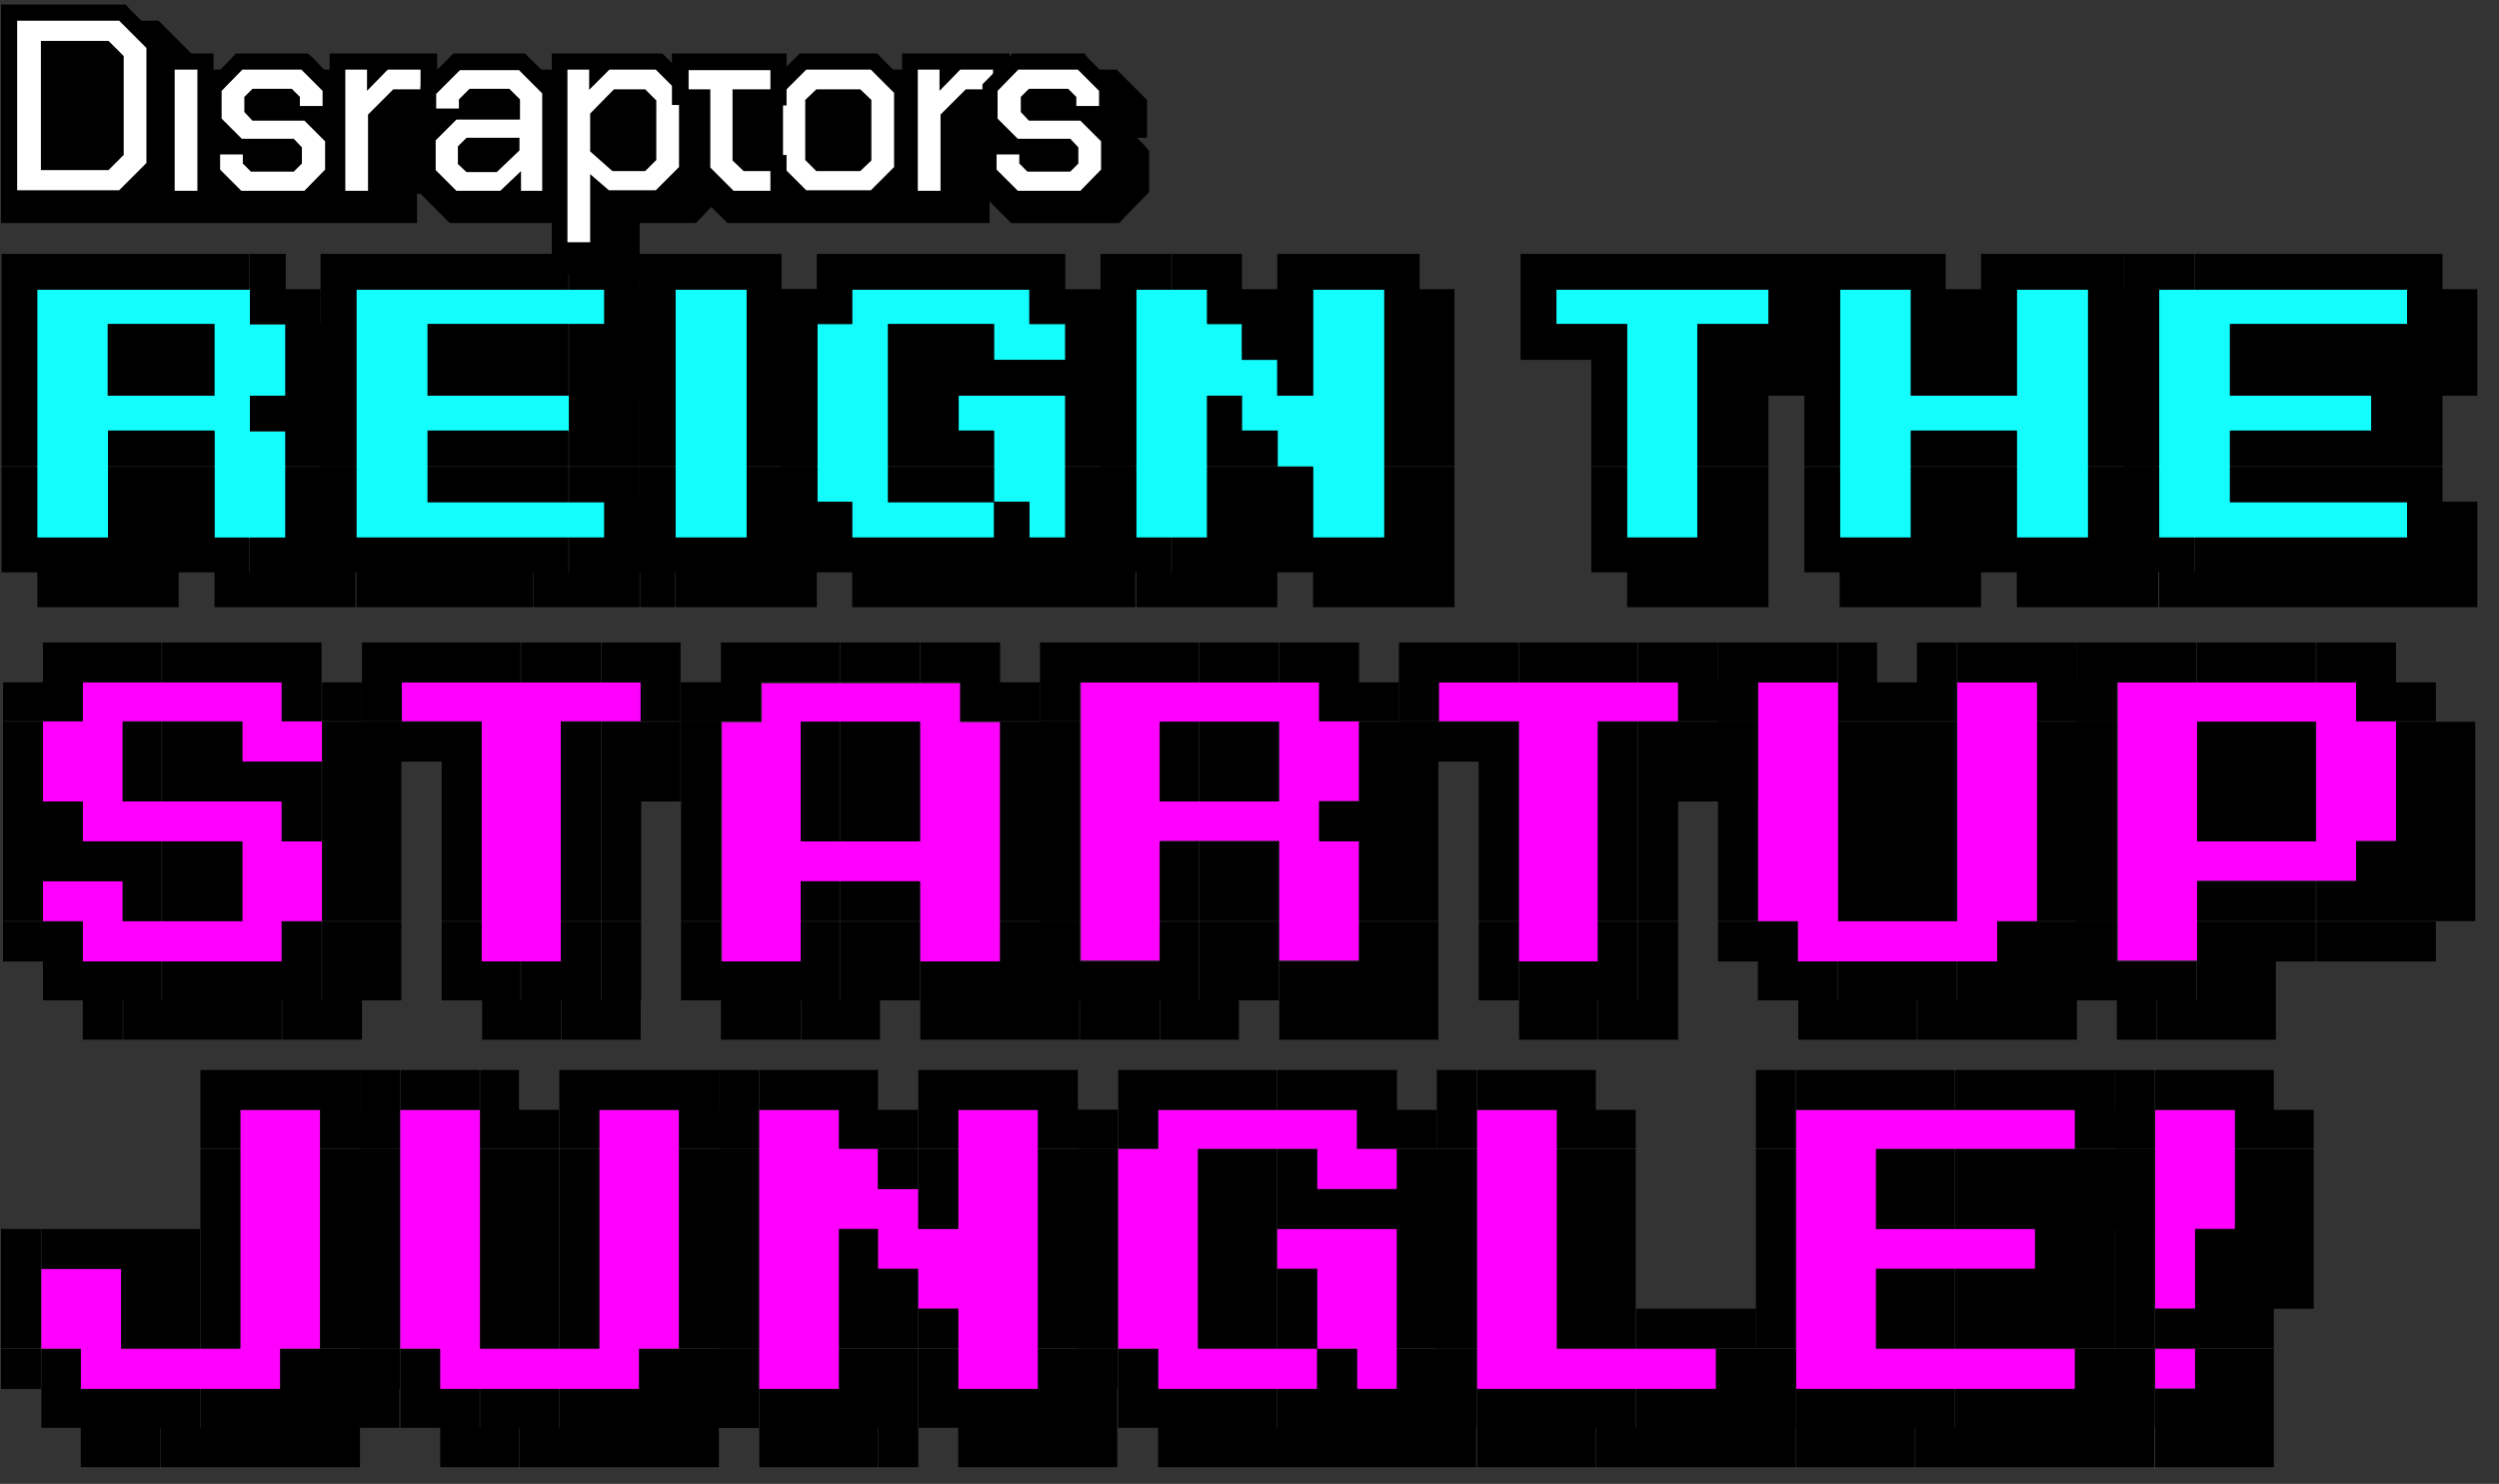
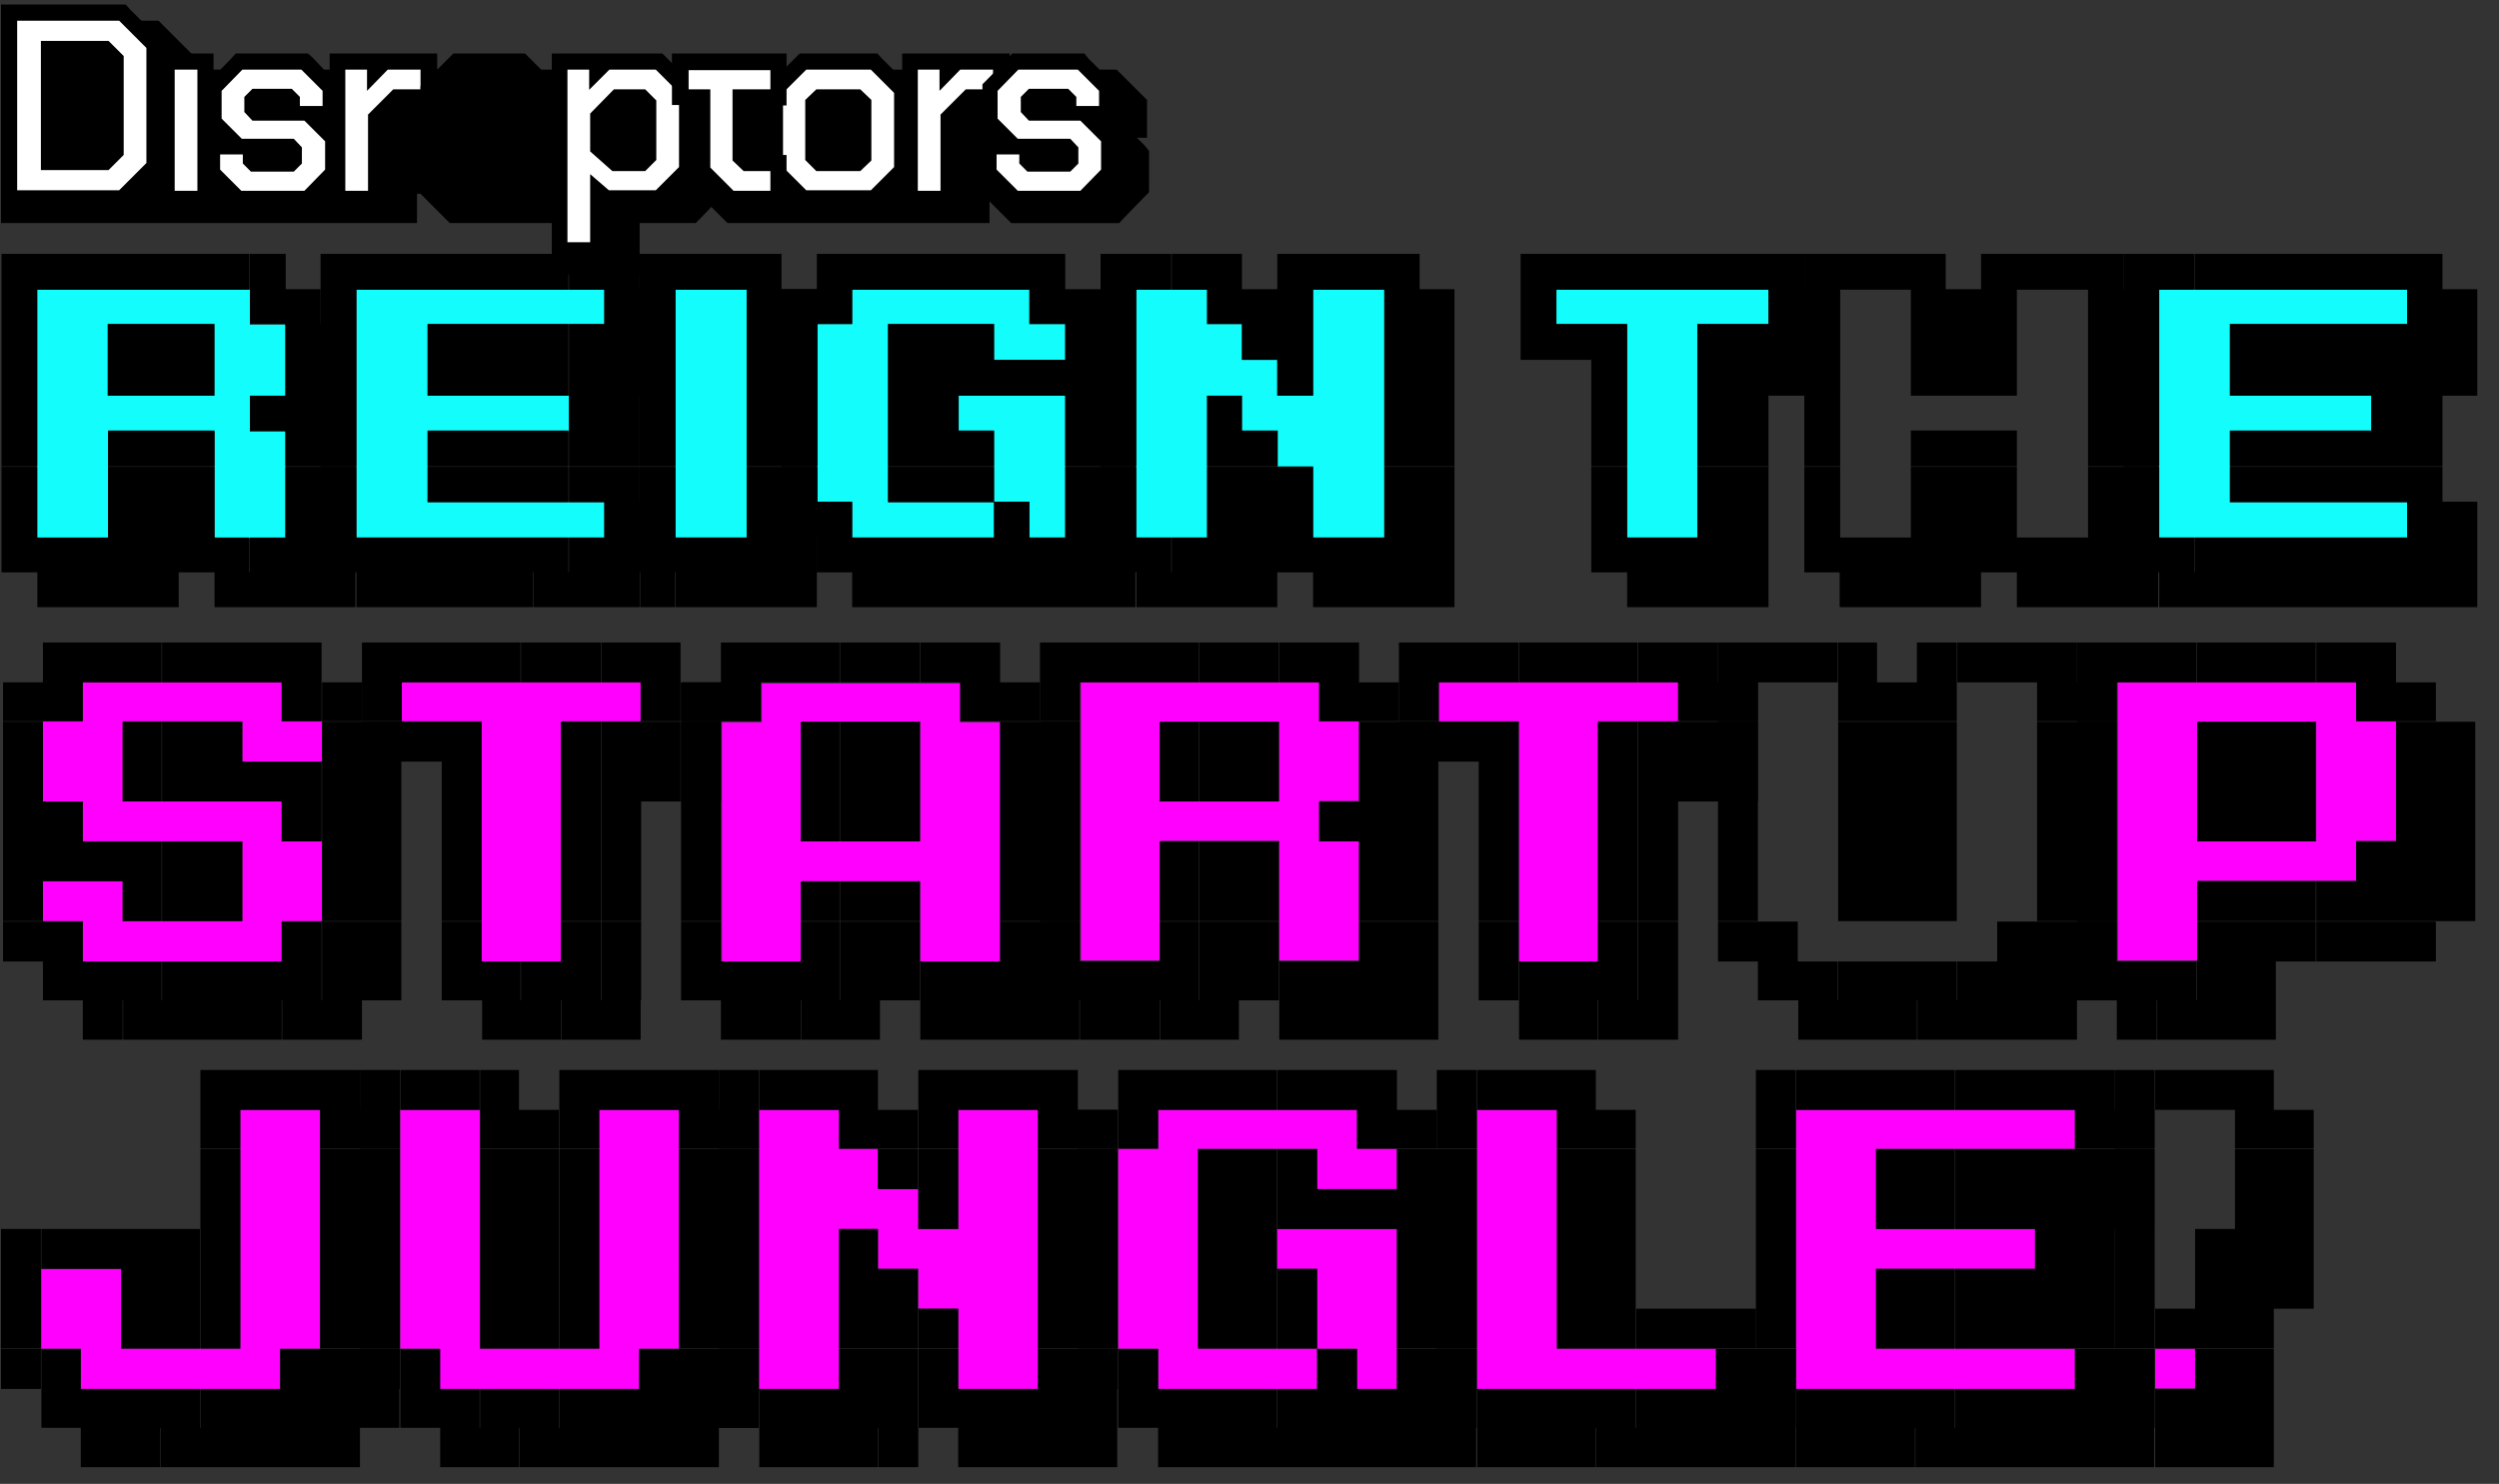
<svg xmlns="http://www.w3.org/2000/svg" x="0px" y="0px" viewBox="0 0 495 294" style="enable-background:new 0 0 495 294;" xml:space="preserve">
  <rect x="0" y="0" width="495" height="294" fill="#333333" stroke="none" />
  <style type="text/css">	.st0{fill:#FF00FF;}	.st1{fill:#13FDFD;}	.st2{fill:#FFFFFF;}</style>
  <g id="Layer_1">
    <polygon class="st0" points="47.6,219.9 47.6,227.6 47.6,235.6 47.6,243.5 47.6,251.4 47.6,259.3 47.6,267.2 39.7,267.2   31.7,267.2 24,267.2 24,259.3 24,251.4 16,251.4 8.2,251.4 8.2,259.3 8.2,267.2 16,267.2 16,275.2 24,275.2 31.7,275.2 39.7,275.2   47.6,275.2 55.5,275.2 55.5,267.2 63.4,267.2 63.4,259.3 63.4,251.4 63.4,243.5 63.4,235.6 63.4,227.6 63.4,219.9 55.5,219.9  " />
    <polygon class="st0" points="316.5,190.5 316.5,182.5 316.5,174.6 316.5,166.7 316.5,158.8 316.5,150.9 316.5,142.9 324.5,142.9   332.4,142.9 332.4,135.2 324.5,135.2 316.5,135.2 308.6,135.2 300.9,135.2 292.9,135.2 285,135.2 285,142.9 292.9,142.9   300.9,142.9 300.9,150.9 300.9,158.8 300.9,166.7 300.9,174.6 300.9,182.5 300.9,190.5 308.6,190.5  " />
    <polygon class="st0" points="118.7,219.9 118.7,227.6 118.7,235.6 118.7,243.5 118.7,251.4 118.7,259.3 118.7,267.2 110.8,267.2   102.8,267.2 95.1,267.2 95.1,259.3 95.1,251.4 95.1,243.5 95.1,235.6 95.1,227.6 95.1,219.9 87.1,219.9 79.3,219.9 79.3,227.6   79.3,235.6 79.3,243.5 79.3,251.4 79.3,259.3 79.3,267.2 87.1,267.2 87.1,275.2 95.1,275.2 102.8,275.2 110.8,275.2 118.7,275.2   126.6,275.2 126.6,267.2 134.5,267.2 134.5,259.3 134.5,251.4 134.5,243.5 134.5,235.6 134.5,227.6 134.5,219.9 126.6,219.9  " />
    <polygon class="st0" points="205.6,259.3 205.6,251.4 205.6,243.5 205.6,235.6 205.6,227.6 205.6,219.9 197.7,219.9 189.8,219.9   189.8,227.6 189.8,235.6 189.8,243.5 181.9,243.5 181.9,235.6 173.9,235.6 173.9,227.6 166.2,227.6 166.2,219.9 158.3,219.9   150.4,219.9 150.4,227.6 150.4,235.6 150.4,243.5 150.4,251.4 150.4,259.3 150.4,267.2 150.4,275.2 158.3,275.2 166.2,275.2   166.2,267.2 166.2,259.3 166.2,251.4 166.2,243.5 173.9,243.5 173.9,251.4 181.9,251.4 181.9,259.3 189.8,259.3 189.8,267.2   189.8,275.2 197.7,275.2 205.6,275.2 205.6,267.2  " />
    <path class="st0" d="M466.7,135.2h-7.9h-7.9h-7.9h-7.7h-7.9h-7.9v7.7v7.9v7.9v7.9v7.9v7.9v7.9h7.9h7.9v-7.9v-7.9h7.7h7.9h7.9h7.9  v-7.9h7.9v-7.9v-7.9v-7.9h-7.9V135.2z M458.8,150.9v7.9v7.9h-7.9h-7.9h-7.7v-7.9v-7.9v-7.9h7.7h7.9h7.9V150.9z" />
-     <polygon class="st0" points="387.7,135.2 387.7,142.9 387.7,150.9 387.7,158.8 387.7,166.7 387.7,174.6 387.7,182.5 379.7,182.5   371.8,182.5 364.1,182.5 364.1,174.6 364.1,166.7 364.1,158.8 364.1,150.9 364.1,142.9 364.1,135.2 356.1,135.2 348.2,135.2   348.2,142.9 348.2,150.9 348.2,158.8 348.2,166.7 348.2,174.6 348.2,182.5 356.1,182.5 356.1,190.5 364.1,190.5 371.8,190.5   379.7,190.5 387.7,190.5 395.6,190.5 395.6,182.5 403.5,182.5 403.5,174.6 403.5,166.7 403.5,158.8 403.5,150.9 403.5,142.9   403.5,135.2 395.6,135.2  " />
    <path class="st0" d="M261.3,135.2h-7.9h-7.9h-7.9h-7.7h-7.9h-7.9v7.7v7.9v7.9v7.9v7.9v7.9v7.9h7.9h7.9v-7.9v-7.9v-7.9h7.7h7.9h7.9  v7.9v7.9v7.9h7.9h7.9v-7.9v-7.9v-7.9h-7.9v-7.9h7.9v-7.9v-7.9h-7.9V135.2z M253.4,150.9v7.9h-7.9h-7.9h-7.7v-7.9v-7.9h7.7h7.9h7.9  V150.9z" />
    <rect x="426.9" y="267.2" class="st0" width="7.9" height="7.9" />
    <polygon class="st0" points="395.2,267.2 387.3,267.2 379.3,267.2 371.6,267.2 371.6,259.3 371.6,251.4 379.3,251.4 387.3,251.4   395.2,251.4 403.1,251.4 403.1,243.5 395.2,243.5 387.3,243.5 379.3,243.5 371.6,243.5 371.6,235.6 371.6,227.6 379.3,227.6   387.3,227.6 395.2,227.6 403.1,227.6 411,227.6 411,219.9 403.1,219.9 395.2,219.9 387.3,219.9 379.3,219.9 371.6,219.9   363.7,219.9 355.8,219.9 355.8,227.6 355.8,235.6 355.8,243.5 355.8,251.4 355.8,259.3 355.8,267.2 355.8,275.2 363.7,275.2   371.6,275.2 379.3,275.2 387.3,275.2 395.2,275.2 403.1,275.2 411,275.2 411,267.2 403.1,267.2  " />
    <polygon class="st0" points="268.8,275.2 276.7,275.2 276.7,267.2 276.7,259.3 276.7,251.4 276.7,243.5 268.8,243.5 260.9,243.5   253,243.5 253,251.4 260.9,251.4 260.9,259.3 260.9,267.2 268.8,267.2  " />
-     <polygon class="st0" points="426.9,219.9 426.9,227.6 426.9,235.6 426.9,243.5 426.9,251.4 426.9,259.3 434.8,259.3 434.8,251.4   434.8,243.5 442.7,243.5 442.7,235.6 442.7,227.6 442.7,219.9 434.8,219.9  " />
    <polygon class="st0" points="55.8,135.2 48,135.2 40,135.2 32.1,135.2 24.3,135.2 16.4,135.2 16.4,142.9 8.5,142.9 8.5,150.9   8.5,158.8 16.4,158.8 16.4,166.7 24.3,166.7 32.1,166.7 40,166.7 48,166.7 48,174.6 48,182.5 40,182.5 32.1,182.5 24.3,182.5   24.3,174.6 16.4,174.6 8.5,174.6 8.5,182.5 16.4,182.5 16.4,190.5 24.3,190.5 32.1,190.5 40,190.5 48,190.5 55.8,190.5 55.8,182.5   63.8,182.5 63.8,174.6 63.8,166.7 55.8,166.7 55.8,158.8 48,158.8 40,158.8 32.1,158.8 24.3,158.8 24.3,150.9 24.3,142.9   32.1,142.9 40,142.9 48,142.9 48,150.9 55.8,150.9 63.8,150.9 63.8,142.9 55.8,142.9  " />
    <polygon class="st0" points="237.3,275.2 245,275.2 253,275.2 260.9,275.2 260.9,267.2 253,267.2 245,267.2 237.3,267.2   237.3,259.3 237.3,251.4 237.3,243.5 237.3,235.6 237.3,227.6 245,227.6 253,227.6 260.9,227.6 260.9,235.6 268.8,235.6   276.7,235.6 276.7,227.6 268.8,227.6 268.8,219.9 260.9,219.9 253,219.9 245,219.9 237.3,219.9 229.4,219.9 229.4,227.6   221.5,227.6 221.5,235.6 221.5,243.5 221.5,251.4 221.5,259.3 221.5,267.2 229.4,267.2 229.4,275.2  " />
    <polygon class="st0" points="324.1,267.2 316.1,267.2 308.4,267.2 308.4,259.3 308.4,251.4 308.4,243.5 308.4,235.6 308.4,227.6   308.4,219.9 300.5,219.9 292.6,219.9 292.6,227.6 292.6,235.6 292.6,243.5 292.6,251.4 292.6,259.3 292.6,267.2 292.6,275.2   300.5,275.2 308.4,275.2 316.1,275.2 324.1,275.2 332,275.2 339.9,275.2 339.9,267.2 332,267.2  " />
    <polygon class="st0" points="111.1,190.5 111.1,182.5 111.1,174.6 111.1,166.7 111.1,158.8 111.1,150.9 111.1,142.9 119.1,142.9   126.9,142.9 126.9,135.2 119.1,135.2 111.1,135.2 103.2,135.2 95.4,135.2 87.5,135.2 79.6,135.2 79.6,142.9 87.5,142.9 95.4,142.9   95.4,150.9 95.4,158.8 95.4,166.7 95.4,174.6 95.4,182.5 95.4,190.5 103.2,190.5  " />
    <path class="st0" d="M198.1,190.5v-7.9v-7.9v-7.9v-7.9v-7.9v-7.9h-7.9v-7.7h-7.9h-7.9h-7.9h-7.7h-7.9v7.7h-7.9v7.9v7.9v7.9v7.9v7.9  v7.9h7.9h7.9v-7.9v-7.9h7.7h7.9h7.9v7.9v7.9h7.9H198.1z M182.3,150.9v7.9v7.9h-7.9h-7.9h-7.7v-7.9v-7.9v-7.9h7.7h7.9h7.9V150.9z" />
    <g>
      <polygon class="st1" points="274.2,106.5 274.2,99.5 274.2,92.4 274.2,85.4 274.2,78.4 274.2,71.3 274.2,64.2 274.2,57.4    267.1,57.4 260.1,57.4 260.1,64.2 260.1,71.3 260.1,78.4 253,78.4 253,71.3 246,71.3 246,64.2 239.1,64.2 239.1,57.4 232.1,57.4    225,57.4 225,64.2 225,71.3 225,78.4 225,85.4 225,92.4 225,99.5 225,106.5 232.1,106.5 239.1,106.5 239.1,99.5 239.1,92.4    239.1,85.4 239.1,78.4 246,78.4 246,85.4 253,85.4 253,92.4 260.1,92.4 260.1,99.5 260.1,106.5 267.1,106.5   " />
      <polygon class="st1" points="84.7,106.5 91.5,106.5 98.6,106.5 105.6,106.5 112.7,106.5 119.7,106.5 119.7,99.5 112.7,99.5    105.6,99.5 98.6,99.5 91.5,99.5 84.7,99.5 84.7,92.4 84.7,85.4 91.5,85.4 98.6,85.4 105.6,85.4 112.7,85.4 112.7,78.4 105.6,78.4    98.6,78.4 91.5,78.4 84.7,78.4 84.7,71.3 84.7,64.2 91.5,64.2 98.6,64.2 105.6,64.2 112.7,64.2 119.7,64.2 119.7,57.4 112.7,57.4    105.6,57.4 98.6,57.4 91.5,57.4 84.7,57.4 77.6,57.4 70.6,57.4 70.6,64.2 70.6,71.3 70.6,78.4 70.6,85.4 70.6,92.4 70.6,99.5    70.6,106.5 77.6,106.5   " />
      <polygon class="st1" points="147.9,92.4 147.9,85.4 147.9,78.4 147.9,71.3 147.9,64.2 147.9,57.4 140.8,57.4 133.8,57.4    133.8,64.2 133.8,71.3 133.8,78.4 133.8,85.4 133.8,92.4 133.8,99.5 133.8,106.5 140.8,106.5 147.9,106.5 147.9,99.5   " />
      <path class="st1" d="M49.5,57.4h-7h-7.1h-7.1h-6.9h-7.1h-7v6.9v7.1v7.1v7v7.1v7v7.1h7h7.1v-7.1v-7v-7.1h6.9h7.1h7.1v7.1v7v7.1h7   h7.1v-7.1v-7v-7.1h-7.1v-7h7.1v-7.1v-7.1h-7.1V57.4z M42.4,71.3v7.1h-7.1h-7.1h-6.9v-7.1v-7.1h6.9h7.1h7.1V71.3z" />
      <polygon class="st1" points="203.9,106.5 211,106.5 211,99.5 211,92.4 211,85.4 211,78.4 203.9,78.4 196.9,78.4 189.8,78.4    189.8,85.4 196.9,85.4 196.9,92.4 196.9,99.5 203.9,99.5   " />
      <polygon class="st1" points="203.9,57.4 196.9,57.4 189.8,57.4 182.8,57.4 175.9,57.4 168.8,57.4 168.8,64.2 161.8,64.2    161.8,71.3 161.8,78.4 161.8,85.4 161.8,92.4 161.8,99.5 168.8,99.5 168.8,106.5 175.9,106.5 182.8,106.5 189.8,106.5    196.9,106.5 196.9,99.5 189.8,99.5 182.8,99.5 175.9,99.5 175.9,92.4 175.9,85.4 175.9,78.4 175.9,71.3 175.9,64.2 182.8,64.2    189.8,64.2 196.9,64.2 196.9,71.3 203.9,71.3 211,71.3 211,64.2 203.9,64.2   " />
-       <polygon class="st1" points="364.4,99.5 364.4,106.5 371.4,106.5 378.5,106.5 378.5,99.5 378.5,92.4 378.5,85.4 385.4,85.4    392.4,85.4 399.5,85.4 399.5,92.4 399.5,99.5 399.5,106.5 406.5,106.5 413.6,106.5 413.6,99.5 413.6,92.4 413.6,85.4 413.6,78.4    413.6,71.3 413.6,64.2 413.6,57.4 406.5,57.4 399.5,57.4 399.5,64.2 399.5,71.3 399.5,78.4 392.4,78.4 385.4,78.4 378.5,78.4    378.5,71.3 378.5,64.2 378.5,57.4 371.4,57.4 364.4,57.4 364.4,64.2 364.4,71.3 364.4,78.4 364.4,85.4 364.4,92.4   " />
      <polygon class="st1" points="427.6,71.3 427.6,78.4 427.6,85.4 427.6,92.4 427.6,99.5 427.6,106.5 434.7,106.5 441.7,106.5    448.6,106.5 455.7,106.5 462.7,106.5 469.7,106.5 476.8,106.5 476.8,99.5 469.7,99.5 462.7,99.5 455.7,99.5 448.6,99.5    441.7,99.5 441.7,92.4 441.7,85.4 448.6,85.4 455.7,85.4 462.7,85.4 469.7,85.4 469.7,78.4 462.7,78.4 455.7,78.4 448.6,78.4    441.7,78.4 441.7,71.3 441.7,64.2 448.6,64.2 455.7,64.2 462.7,64.2 469.7,64.2 476.8,64.2 476.8,57.4 469.7,57.4 462.7,57.4    455.7,57.4 448.6,57.4 441.7,57.4 434.7,57.4 427.6,57.4 427.6,64.2   " />
      <polygon class="st1" points="322.3,64.2 322.3,71.3 322.3,78.4 322.3,85.4 322.3,92.4 322.3,99.5 322.3,106.5 329.2,106.5    336.2,106.5 336.2,99.5 336.2,92.4 336.2,85.4 336.2,78.4 336.2,71.3 336.2,64.2 343.3,64.2 350.3,64.2 350.3,57.4 343.3,57.4    336.2,57.4 329.2,57.4 322.3,57.4 315.2,57.4 308.2,57.4 308.2,64.2 315.2,64.2   " />
    </g>
    <path d="M0.3,57.4v-7.1h7.1v7.1H0.3z M0.3,64.2v-6.9h7.1v6.9H0.3z M0.3,71.3v-7.1h7.1v7.1H0.3z M0.3,78.4v-7.1h7.1v7.1H0.3z   M0.3,85.4v-7h7.1v7H0.3z M0.3,92.4v-7.1h7.1v7.1H0.3z M0.3,99.5v-7h7.1v7H0.3z M0.3,106.5v-7.1h7.1v7.1H0.3z M0.3,113.4v-6.9h7.1  v6.9H0.3z M7.4,57.4v-7.1h7v7.1H7.4z M7.4,113.4v-6.9h7v6.9H7.4z M14.4,113.4v6.9h-7v-6.9H14.4z M14.4,57.4v-7.1h7.1v7.1H14.4z   M14.4,113.4v-6.9h7.1v6.9H14.4z M21.4,113.4v6.9h-7.1v-6.9H21.4z M21.4,57.4v-7.1h6.9v7.1H21.4z M21.4,71.3v-7.1h6.9v7.1H21.4z   M21.4,78.4v-7.1h6.9v7.1H21.4z M21.4,92.4v-7.1h6.9v7.1H21.4z M21.4,99.5v-7h6.9v7H21.4z M21.4,106.5v-7.1h6.9v7.1H21.4z   M21.4,113.4v-6.9h6.9v6.9H21.4z M28.3,113.4v6.9h-6.9v-6.9H28.3z M28.3,57.4v-7.1h7.1v7.1H28.3z M28.3,71.3v-7.1h7.1v7.1H28.3z   M28.3,78.4v-7.1h7.1v7.1H28.3z M28.3,92.4v-7.1h7.1v7.1H28.3z M28.3,99.5v-7h7.1v7H28.3z M28.3,106.5v-7.1h7.1v7.1H28.3z   M28.3,113.4v-6.9h7.1v6.9H28.3z M35.4,113.4v6.9h-7.1v-6.9H35.4z M35.4,57.4v-7.1h7.1v7.1H35.4z M35.4,71.3v-7.1h7.1v7.1H35.4z   M35.4,78.4v-7.1h7.1v7.1H35.4z M35.4,92.4v-7.1h7.1v7.1H35.4z M35.4,99.5v-7h7.1v7H35.4z M35.4,106.5v-7.1h7.1v7.1H35.4z   M35.4,113.4v-6.9h7.1v6.9H35.4z M42.4,57.4v-7.1h7v7.1H42.4z M42.4,113.4v-6.9h7v6.9H42.4z M49.5,113.4v6.9h-7v-6.9H49.5z   M49.5,57.4v-7.1h7.1v7.1H49.5z M49.5,64.2v-6.9h7.1v6.9H49.5z M49.5,85.4v-7h7.1v7H49.5z M49.5,113.4v-6.9h7.1v6.9H49.5z   M56.5,113.4v6.9h-7.1v-6.9H56.5z M56.5,64.2v-6.9h7v6.9H56.5z M56.5,71.3v-7.1h7v7.1H56.5z M56.5,78.4v-7.1h7v7.1H56.5z   M56.5,85.4v-7h7v7H56.5z M56.5,92.4v-7.1h7v7.1H56.5z M56.5,99.5v-7h7v7H56.5z M56.5,106.5v-7.1h7v7.1H56.5z M56.5,113.4v-6.9h7  v6.9H56.5z M63.5,113.4v6.9h-7v-6.9H63.5z M63.5,71.3v-7.1h6.9v7.1H63.5z M63.5,78.4v-7.1h6.9v7.1H63.5z M63.5,85.4v-7h6.9v7H63.5z   M63.5,92.4v-7.1h6.9v7.1H63.5z M63.5,99.5v-7h6.9v7H63.5z M63.5,106.5v-7.1h6.9v7.1H63.5z M63.5,113.4v-6.9h6.9v6.9H63.5z   M70.4,113.4v6.9h-6.9v-6.9H70.4z" />
    <path d="M63.5,57.4v-7.1h7.1v7.1H63.5z M63.5,64.2v-6.9h7.1v6.9H63.5z M63.5,71.3v-7.1h7.1v7.1H63.5z M63.5,78.4v-7.1h7.1v7.1H63.5  z M63.5,85.4v-7h7.1v7H63.5z M63.5,92.4v-7.1h7.1v7.1H63.5z M63.5,99.5v-7h7.1v7H63.5z M63.5,106.5v-7.1h7.1v7.1H63.5z M63.5,113.4  v-6.9h7.1v6.9H63.5z M70.6,57.4v-7.1h7v7.1H70.6z M70.6,113.4v-6.9h7v6.9H70.6z M77.6,113.4v6.9h-7v-6.9H77.6z M77.6,57.4v-7.1h7.1  v7.1H77.6z M77.6,113.4v-6.9h7.1v6.9H77.6z M84.7,113.4v6.9h-7.1v-6.9H84.7z M84.7,57.4v-7.1h6.9v7.1H84.7z M84.7,71.3v-7.1h6.9  v7.1H84.7z M84.7,78.4v-7.1h6.9v7.1H84.7z M84.7,92.4v-7.1h6.9v7.1H84.7z M84.7,99.5v-7h6.9v7H84.7z M84.7,113.4v-6.9h6.9v6.9H84.7  z M91.5,113.4v6.9h-6.9v-6.9H91.5z M91.5,57.4v-7.1h7.1v7.1H91.5z M91.5,71.3v-7.1h7.1v7.1H91.5z M91.5,78.4v-7.1h7.1v7.1H91.5z   M91.5,92.4v-7.1h7.1v7.1H91.5z M91.5,99.5v-7h7.1v7H91.5z M91.5,113.4v-6.9h7.1v6.9H91.5z M98.6,113.4v6.9h-7.1v-6.9H98.6z   M98.6,57.4v-7.1h7.1v7.1H98.6z M98.6,71.3v-7.1h7.1v7.1H98.6z M98.6,78.4v-7.1h7.1v7.1H98.6z M98.6,92.4v-7.1h7.1v7.1H98.6z   M98.6,99.5v-7h7.1v7H98.6z M98.6,113.4v-6.9h7.1v6.9H98.6z M105.6,113.4v6.9h-7.1v-6.9H105.6z M105.6,57.4v-7.1h7v7.1H105.6z   M105.6,71.3v-7.1h7v7.1H105.6z M105.6,78.4v-7.1h7v7.1H105.6z M105.6,92.4v-7.1h7v7.1H105.6z M105.6,99.5v-7h7v7H105.6z   M105.6,113.4v-6.9h7v6.9H105.6z M112.7,113.4v6.9h-7v-6.9H112.7z M112.7,57.4v-7.1h7.1v7.1H112.7z M112.7,71.3v-7.1h7.1v7.1H112.7  z M112.7,78.4v-7.1h7.1v7.1H112.7z M112.7,85.4v-7h7.1v7H112.7z M112.7,92.4v-7.1h7.1v7.1H112.7z M112.7,99.5v-7h7.1v7H112.7z   M112.7,113.4v-6.9h7.1v6.9H112.7z M119.7,113.4v6.9h-7.1v-6.9H119.7z M119.7,57.4v-7.1h7v7.1H119.7z M119.7,64.2v-6.9h7v6.9H119.7  z M119.7,71.3v-7.1h7v7.1H119.7z M119.7,78.4v-7.1h7v7.1H119.7z M119.7,85.4v-7h7v7H119.7z M119.7,92.4v-7.1h7v7.1H119.7z   M119.7,99.5v-7h7v7H119.7z M119.7,106.5v-7.1h7v7.1H119.7z M119.7,113.4v-6.9h7v6.9H119.7z M126.7,113.4v6.9h-7v-6.9H126.7z   M126.7,64.2v-6.9h6.9v6.9H126.7z M126.7,71.3v-7.1h6.9v7.1H126.7z M126.7,78.4v-7.1h6.9v7.1H126.7z M126.7,106.5v-7.1h6.9v7.1  H126.7z M126.7,113.4v-6.9h6.9v6.9H126.7z M133.7,113.4v6.9h-6.9v-6.9H133.7z" />
    <path d="M126.7,57.4v-7.1h7.1v7.1H126.7z M126.7,64.2v-6.9h7.1v6.9H126.7z M126.7,71.3v-7.1h7.1v7.1H126.7z M126.7,78.4v-7.1h7.1  v7.1H126.7z M126.7,85.4v-7h7.1v7H126.7z M126.7,92.4v-7.1h7.1v7.1H126.7z M126.7,99.5v-7h7.1v7H126.7z M126.7,106.5v-7.1h7.1v7.1  H126.7z M126.7,113.4v-6.9h7.1v6.9H126.7z M133.8,57.4v-7.1h7v7.1H133.8z M133.8,113.4v-6.9h7v6.9H133.8z M140.8,113.4v6.9h-7v-6.9  H140.8z M140.8,57.4v-7.1h7.1v7.1H140.8z M140.8,113.4v-6.9h7.1v6.9H140.8z M147.9,113.4v6.9h-7.1v-6.9H147.9z M147.9,57.4v-7.1  h6.9v7.1H147.9z M147.9,64.2v-6.9h6.9v6.9H147.9z M147.9,71.3v-7.1h6.9v7.1H147.9z M147.9,78.4v-7.1h6.9v7.1H147.9z M147.9,85.4v-7  h6.9v7H147.9z M147.9,92.4v-7.1h6.9v7.1H147.9z M147.9,99.5v-7h6.9v7H147.9z M147.9,106.5v-7.1h6.9v7.1H147.9z M147.9,113.4v-6.9  h6.9v6.9H147.9z M154.8,113.4v6.9h-6.9v-6.9H154.8z M154.8,64.2v-6.9h7.1v6.9H154.8z M154.8,71.3v-7.1h7.1v7.1H154.8z M154.8,78.4  v-7.1h7.1v7.1H154.8z M154.8,85.4v-7h7.1v7H154.8z M154.8,92.4v-7.1h7.1v7.1H154.8z M154.8,99.5v-7h7.1v7H154.8z M154.8,106.5v-7.1  h7.1v7.1H154.8z M154.8,113.4v-6.9h7.1v6.9H154.8z M161.8,113.4v6.9h-7.1v-6.9H161.8z" />
    <path d="M154.8,64.2v-6.9h7.1v6.9H154.8z M154.8,71.3v-7.1h7.1v7.1H154.8z M154.8,78.4v-7.1h7.1v7.1H154.8z M154.8,85.4v-7h7.1v7  H154.8z M154.8,92.4v-7.1h7.1v7.1H154.8z M154.8,99.5v-7h7.1v7H154.8z M154.8,106.5v-7.1h7.1v7.1H154.8z M161.8,57.4v-7.1h7v7.1  H161.8z M161.8,64.2v-6.9h7v6.9H161.8z M161.8,106.5v-7.1h7v7.1H161.8z M161.8,113.4v-6.9h7v6.9H161.8z M168.8,57.4v-7.1h7.1v7.1  H168.8z M168.8,113.4v-6.9h7.1v6.9H168.8z M175.9,113.4v6.9h-7.1v-6.9H175.9z M175.9,57.4v-7.1h6.9v7.1H175.9z M175.9,71.3v-7.1  h6.9v7.1H175.9z M175.9,78.4v-7.1h6.9v7.1H175.9z M175.9,85.4v-7h6.9v7H175.9z M175.9,92.4v-7.1h6.9v7.1H175.9z M175.9,99.5v-7h6.9  v7H175.9z M175.9,113.4v-6.9h6.9v6.9H175.9z M182.8,113.4v6.9h-6.9v-6.9H182.8z M182.8,57.4v-7.1h7.1v7.1H182.8z M182.8,71.3v-7.1  h7.1v7.1H182.8z M182.8,78.4v-7.1h7.1v7.1H182.8z M182.8,85.4v-7h7.1v7H182.8z M182.8,92.4v-7.1h7.1v7.1H182.8z M182.8,99.5v-7h7.1  v7H182.8z M182.8,113.4v-6.9h7.1v6.9H182.8z M189.8,113.4v6.9h-7.1v-6.9H189.8z M189.8,57.4v-7.1h7.1v7.1H189.8z M189.8,71.3v-7.1  h7.1v7.1H189.8z M189.8,78.4v-7.1h7.1v7.1H189.8z M189.8,92.4v-7.1h7.1v7.1H189.8z M189.8,99.5v-7h7.1v7H189.8z M189.8,113.4v-6.9  h7.1v6.9H189.8z M196.9,113.4v6.9h-7.1v-6.9H196.9z M196.9,57.4v-7.1h7v7.1H196.9z M196.9,78.4v-7.1h7v7.1H196.9z M196.9,106.5  v-7.1h7v7.1H196.9z M196.9,113.4v-6.9h7v6.9H196.9z M203.9,113.4v6.9h-7v-6.9H203.9z M203.9,57.4v-7.1h7.1v7.1H203.9z M203.9,64.2  v-6.9h7.1v6.9H203.9z M203.9,78.4v-7.1h7.1v7.1H203.9z M203.9,113.4v-6.9h7.1v6.9H203.9z M211,113.4v6.9h-7.1v-6.9H211z M211,64.2  v-6.9h7v6.9H211z M211,71.3v-7.1h7v7.1H211z M211,78.4v-7.1h7v7.1H211z M211,85.4v-7h7v7H211z M211,92.4v-7.1h7v7.1H211z M211,99.5  v-7h7v7H211z M211,106.5v-7.1h7v7.1H211z M211,113.4v-6.9h7v6.9H211z M218,113.4v6.9h-7v-6.9H218z M218,71.3v-7.1h6.9v7.1H218z   M218,78.4v-7.1h6.9v7.1H218z M218,85.4v-7h6.9v7H218z M218,92.4v-7.1h6.9v7.1H218z M218,99.5v-7h6.9v7H218z M218,106.5v-7.1h6.9  v7.1H218z M218,113.4v-6.9h6.9v6.9H218z M224.9,113.4v6.9H218v-6.9H224.9z" />
    <path d="M218,57.4v-7.1h7.1v7.1H218z M218,64.2v-6.9h7.1v6.9H218z M218,71.3v-7.1h7.1v7.1H218z M218,78.4v-7.1h7.1v7.1H218z   M218,85.4v-7h7.1v7H218z M218,92.4v-7.1h7.1v7.1H218z M218,99.5v-7h7.1v7H218z M218,106.5v-7.1h7.1v7.1H218z M218,113.4v-6.9h7.1  v6.9H218z M225,57.4v-7.1h7v7.1H225z M225,113.4v-6.9h7v6.9H225z M232.1,113.4v6.9h-7v-6.9H232.1z M232.1,57.4v-7.1h7.1v7.1H232.1z   M232.1,113.4v-6.9h7.1v6.9H232.1z M239.1,113.4v6.9h-7.1v-6.9H239.1z M239.1,57.4v-7.1h6.9v7.1H239.1z M239.1,64.2v-6.9h6.9v6.9  H239.1z M239.1,85.4v-7h6.9v7H239.1z M239.1,92.4v-7.1h6.9v7.1H239.1z M239.1,99.5v-7h6.9v7H239.1z M239.1,106.5v-7.1h6.9v7.1  H239.1z M239.1,113.4v-6.9h6.9v6.9H239.1z M246,113.4v6.9h-6.9v-6.9H246z M246,64.2v-6.9h7.1v6.9H246z M246,71.3v-7.1h7.1v7.1H246z   M246,92.4v-7.1h7.1v7.1H246z M246,99.5v-7h7.1v7H246z M246,106.5v-7.1h7.1v7.1H246z M246,113.4v-6.9h7.1v6.9H246z M253,113.4v6.9  H246v-6.9H253z M253,57.4v-7.1h7.1v7.1H253z M253,64.2v-6.9h7.1v6.9H253z M253,71.3v-7.1h7.1v7.1H253z M253,78.4v-7.1h7.1v7.1H253z   M253,99.5v-7h7.1v7H253z M253,106.5v-7.1h7.1v7.1H253z M253,113.4v-6.9h7.1v6.9H253z M260.1,57.4v-7.1h7v7.1H260.1z M260.1,113.4  v-6.9h7v6.9H260.1z M267.1,113.4v6.9h-7v-6.9H267.1z M267.1,57.4v-7.1h7.1v7.1H267.1z M267.1,113.4v-6.9h7.1v6.9H267.1z   M274.2,113.4v6.9h-7.1v-6.9H274.2z M274.2,57.4v-7.1h7v7.1H274.2z M274.2,64.2v-6.9h7v6.9H274.2z M274.2,71.3v-7.1h7v7.1H274.2z   M274.2,78.4v-7.1h7v7.1H274.2z M274.2,85.4v-7h7v7H274.2z M274.2,92.4v-7.1h7v7.1H274.2z M274.2,99.5v-7h7v7H274.2z M274.2,106.5  v-7.1h7v7.1H274.2z M274.2,113.4v-6.9h7v6.9H274.2z M281.2,113.4v6.9h-7v-6.9H281.2z M281.2,64.2v-6.9h6.9v6.9H281.2z M281.2,71.3  v-7.1h6.9v7.1H281.2z M281.2,78.4v-7.1h6.9v7.1H281.2z M281.2,85.4v-7h6.9v7H281.2z M281.2,92.4v-7.1h6.9v7.1H281.2z M281.2,99.5  v-7h6.9v7H281.2z M281.2,106.5v-7.1h6.9v7.1H281.2z M281.2,113.4v-6.9h6.9v6.9H281.2z M288.1,113.4v6.9h-6.9v-6.9H288.1z" />
    <path d="M301.2,57.4v-7.1h7.1v7.1H301.2z M301.2,64.2v-6.9h7.1v6.9H301.2z M301.2,71.3v-7.1h7.1v7.1H301.2z M308.2,57.4v-7.1h7v7.1  H308.2z M308.2,71.3v-7.1h7v7.1H308.2z M315.2,57.4v-7.1h7.1v7.1H315.2z M315.2,71.3v-7.1h7.1v7.1H315.2z M315.2,78.4v-7.1h7.1v7.1  H315.2z M315.2,85.4v-7h7.1v7H315.2z M315.2,92.4v-7.1h7.1v7.1H315.2z M315.2,99.5v-7h7.1v7H315.2z M315.2,106.5v-7.1h7.1v7.1  H315.2z M315.2,113.4v-6.9h7.1v6.9H315.2z M322.3,57.4v-7.1h6.9v7.1H322.3z M322.3,113.4v-6.9h6.9v6.9H322.3z M329.2,113.4v6.9  h-6.9v-6.9H329.2z M329.2,57.4v-7.1h7.1v7.1H329.2z M329.2,113.4v-6.9h7.1v6.9H329.2z M336.2,113.4v6.9h-7.1v-6.9H336.2z   M336.2,57.4v-7.1h7.1v7.1H336.2z M336.2,71.3v-7.1h7.1v7.1H336.2z M336.2,78.4v-7.1h7.1v7.1H336.2z M336.2,85.4v-7h7.1v7H336.2z   M336.2,92.4v-7.1h7.1v7.1H336.2z M336.2,99.5v-7h7.1v7H336.2z M336.2,106.5v-7.1h7.1v7.1H336.2z M336.2,113.4v-6.9h7.1v6.9H336.2z   M343.3,113.4v6.9h-7.1v-6.9H343.3z M343.3,57.4v-7.1h7v7.1H343.3z M343.3,71.3v-7.1h7v7.1H343.3z M343.3,78.4v-7.1h7v7.1H343.3z   M343.3,85.4v-7h7v7H343.3z M343.3,92.4v-7.1h7v7.1H343.3z M343.3,99.5v-7h7v7H343.3z M343.3,106.5v-7.1h7v7.1H343.3z M343.3,113.4  v-6.9h7v6.9H343.3z M350.3,113.4v6.9h-7v-6.9H350.3z M350.3,57.4v-7.1h7.1v7.1H350.3z M350.3,64.2v-6.9h7.1v6.9H350.3z M350.3,71.3  v-7.1h7.1v7.1H350.3z M350.3,78.4v-7.1h7.1v7.1H350.3z M357.4,64.2v-6.9h7v6.9H357.4z M357.4,71.3v-7.1h7v7.1H357.4z M357.4,78.4  v-7.1h7v7.1H357.4z" />
    <path d="M357.4,57.4v-7.1h7.1v7.1H357.4z M357.4,64.2v-6.9h7.1v6.9H357.4z M357.4,71.3v-7.1h7.1v7.1H357.4z M357.4,78.4v-7.1h7.1  v7.1H357.4z M357.4,85.4v-7h7.1v7H357.4z M357.4,92.4v-7.1h7.1v7.1H357.4z M357.4,99.5v-7h7.1v7H357.4z M357.4,106.5v-7.1h7.1v7.1  H357.4z M357.4,113.4v-6.9h7.1v6.9H357.4z M364.4,57.4v-7.1h7v7.1H364.4z M364.4,113.4v-6.9h7v6.9H364.4z M371.4,113.4v6.9h-7v-6.9  H371.4z M371.4,57.4v-7.1h7.1v7.1H371.4z M371.4,113.4v-6.9h7.1v6.9H371.4z M378.5,113.4v6.9h-7.1v-6.9H378.5z M378.5,57.4v-7.1  h6.9v7.1H378.5z M378.5,64.2v-6.9h6.9v6.9H378.5z M378.5,71.3v-7.1h6.9v7.1H378.5z M378.5,78.4v-7.1h6.9v7.1H378.5z M378.5,92.4  v-7.1h6.9v7.1H378.5z M378.5,99.5v-7h6.9v7H378.5z M378.5,106.5v-7.1h6.9v7.1H378.5z M378.5,113.4v-6.9h6.9v6.9H378.5z   M385.4,113.4v6.9h-6.9v-6.9H385.4z M385.4,64.2v-6.9h7.1v6.9H385.4z M385.4,71.3v-7.1h7.1v7.1H385.4z M385.4,78.4v-7.1h7.1v7.1  H385.4z M385.4,92.4v-7.1h7.1v7.1H385.4z M385.4,99.5v-7h7.1v7H385.4z M385.4,106.5v-7.1h7.1v7.1H385.4z M385.4,113.4v-6.9h7.1v6.9  H385.4z M392.4,113.4v6.9h-7.1v-6.9H392.4z M392.4,57.4v-7.1h7.1v7.1H392.4z M392.4,64.2v-6.9h7.1v6.9H392.4z M392.4,71.3v-7.1h7.1  v7.1H392.4z M392.4,78.4v-7.1h7.1v7.1H392.4z M392.4,92.4v-7.1h7.1v7.1H392.4z M392.4,99.5v-7h7.1v7H392.4z M392.4,106.5v-7.1h7.1  v7.1H392.4z M392.4,113.4v-6.9h7.1v6.9H392.4z M399.5,57.4v-7.1h7v7.1H399.5z M399.5,113.4v-6.9h7v6.9H399.5z M406.5,113.4v6.9h-7  v-6.9H406.5z M406.5,57.4v-7.1h7.1v7.1H406.5z M406.5,113.4v-6.9h7.1v6.9H406.5z M413.6,113.4v6.9h-7.1v-6.9H413.6z M413.6,57.4  v-7.1h7v7.1H413.6z M413.6,64.2v-6.9h7v6.9H413.6z M413.6,71.3v-7.1h7v7.1H413.6z M413.6,78.4v-7.1h7v7.1H413.6z M413.6,85.4v-7h7  v7H413.6z M413.6,92.4v-7.1h7v7.1H413.6z M413.6,99.5v-7h7v7H413.6z M413.6,106.5v-7.1h7v7.1H413.6z M413.6,113.4v-6.9h7v6.9H413.6  z M420.6,113.4v6.9h-7v-6.9H420.6z M420.6,64.2v-6.9h6.9v6.9H420.6z M420.6,71.3v-7.1h6.9v7.1H420.6z M420.6,78.4v-7.1h6.9v7.1  H420.6z M420.6,85.4v-7h6.9v7H420.6z M420.6,92.4v-7.1h6.9v7.1H420.6z M420.6,99.5v-7h6.9v7H420.6z M420.6,106.5v-7.1h6.9v7.1  H420.6z M420.6,113.4v-6.9h6.9v6.9H420.6z M427.5,113.4v6.9h-6.9v-6.9H427.5z" />
    <path d="M420.6,57.4v-7.1h7.1v7.1H420.6z M420.6,64.2v-6.9h7.1v6.9H420.6z M420.6,71.3v-7.1h7.1v7.1H420.6z M420.6,78.4v-7.1h7.1  v7.1H420.6z M420.6,85.4v-7h7.1v7H420.6z M420.6,92.4v-7.1h7.1v7.1H420.6z M420.6,99.5v-7h7.1v7H420.6z M420.6,106.5v-7.1h7.1v7.1  H420.6z M420.6,113.4v-6.9h7.1v6.9H420.6z M427.6,57.4v-7.1h7v7.1H427.6z M427.6,113.4v-6.9h7v6.9H427.6z M434.7,113.4v6.9h-7v-6.9  H434.7z M434.7,57.4v-7.1h7.1v7.1H434.7z M434.7,113.4v-6.9h7.1v6.9H434.7z M441.7,113.4v6.9h-7.1v-6.9H441.7z M441.7,57.4v-7.1  h6.9v7.1H441.7z M441.7,71.3v-7.1h6.9v7.1H441.7z M441.7,78.4v-7.1h6.9v7.1H441.7z M441.7,92.4v-7.1h6.9v7.1H441.7z M441.7,99.5v-7  h6.9v7H441.7z M441.7,113.4v-6.9h6.9v6.9H441.7z M448.6,113.4v6.9h-6.9v-6.9H448.6z M448.6,57.4v-7.1h7.1v7.1H448.6z M448.6,71.3  v-7.1h7.1v7.1H448.6z M448.6,78.4v-7.1h7.1v7.1H448.6z M448.6,92.4v-7.1h7.1v7.1H448.6z M448.6,99.5v-7h7.1v7H448.6z M448.6,113.4  v-6.9h7.1v6.9H448.6z M455.7,113.4v6.9h-7.1v-6.9H455.7z M455.7,57.4v-7.1h7.1v7.1H455.7z M455.7,71.3v-7.1h7.1v7.1H455.7z   M455.7,78.4v-7.1h7.1v7.1H455.7z M455.7,92.4v-7.1h7.1v7.1H455.7z M455.7,99.5v-7h7.1v7H455.7z M455.7,113.4v-6.9h7.1v6.9H455.7z   M462.7,113.4v6.9h-7.1v-6.9H462.7z M462.7,57.4v-7.1h7v7.1H462.7z M462.7,71.3v-7.1h7v7.1H462.7z M462.7,78.4v-7.1h7v7.1H462.7z   M462.7,92.4v-7.1h7v7.1H462.7z M462.7,99.5v-7h7v7H462.7z M462.7,113.4v-6.9h7v6.9H462.7z M469.7,113.4v6.9h-7v-6.9H469.7z   M469.7,57.4v-7.1h7.1v7.1H469.7z M469.7,71.3v-7.1h7.1v7.1H469.7z M469.7,78.4v-7.1h7.1v7.1H469.7z M469.7,85.4v-7h7.1v7H469.7z   M469.7,92.4v-7.1h7.1v7.1H469.7z M469.7,99.5v-7h7.1v7H469.7z M469.7,113.4v-6.9h7.1v6.9H469.7z M476.8,113.4v6.9h-7.1v-6.9H476.8  z M476.8,57.4v-7.1h7v7.1H476.8z M476.8,64.2v-6.9h7v6.9H476.8z M476.8,71.3v-7.1h7v7.1H476.8z M476.8,78.4v-7.1h7v7.1H476.8z   M476.8,85.4v-7h7v7H476.8z M476.8,92.4v-7.1h7v7.1H476.8z M476.8,99.5v-7h7v7H476.8z M476.8,106.5v-7.1h7v7.1H476.8z M476.8,113.4  v-6.9h7v6.9H476.8z M483.8,113.4v6.9h-7v-6.9H483.8z M483.8,64.2v-6.9h6.9v6.9H483.8z M483.8,71.3v-7.1h6.9v7.1H483.8z M483.8,78.4  v-7.1h6.9v7.1H483.8z M483.8,106.5v-7.1h6.9v7.1H483.8z M483.8,113.4v-6.9h6.9v6.9H483.8z M490.7,113.4v6.9h-6.9v-6.9H490.7z" />
    <path d="M0.6,142.9v-7.7h7.9v7.7H0.6z M0.6,150.9v-7.9h7.9v7.9H0.6z M0.6,158.8v-7.9h7.9v7.9H0.6z M0.6,166.7v-7.9h7.9v7.9H0.6z   M0.6,174.6v-7.9h7.9v7.9H0.6z M0.6,182.5v-7.9h7.9v7.9H0.6z M0.6,190.5v-7.9h7.9v7.9H0.6z M8.5,135.2v-7.9h7.9v7.9H8.5z   M8.5,142.9v-7.7h7.9v7.7H8.5z M8.5,166.7v-7.9h7.9v7.9H8.5z M8.5,174.6v-7.9h7.9v7.9H8.5z M8.5,190.5v-7.9h7.9v7.9H8.5z   M8.5,198.2v-7.7h7.9v7.7H8.5z M16.4,135.2v-7.9h7.9v7.9H16.4z M16.4,174.6v-7.9h7.9v7.9H16.4z M16.4,198.2v-7.7h7.9v7.7H16.4z   M24.3,198.2v7.8h-7.9v-7.8H24.3z M24.3,135.2v-7.9h7.7v7.9H24.3z M24.3,150.9v-7.9h7.7v7.9H24.3z M24.3,158.8v-7.9h7.7v7.9H24.3z   M24.3,174.6v-7.9h7.7v7.9H24.3z M24.3,182.5v-7.9h7.7v7.9H24.3z M24.3,198.2v-7.7h7.7v7.7H24.3z M32.1,198.2v7.8h-7.7v-7.8H32.1z   M32.1,135.2v-7.9H40v7.9H32.1z M32.1,150.9v-7.9H40v7.9H32.1z M32.1,158.8v-7.9H40v7.9H32.1z M32.1,174.6v-7.9H40v7.9H32.1z   M32.1,182.5v-7.9H40v7.9H32.1z M32.1,198.2v-7.7H40v7.7H32.1z M40,198.2v7.8h-7.9v-7.8H40z M40,135.2v-7.9H48v7.9H40z M40,150.9  v-7.9H48v7.9H40z M40,158.8v-7.9H48v7.9H40z M40,174.6v-7.9H48v7.9H40z M40,182.5v-7.9H48v7.9H40z M40,198.2v-7.7H48v7.7H40z   M48,198.2v7.8H40v-7.8H48z M48,135.2v-7.9h7.9v7.9H48z M48,158.8v-7.9h7.9v7.9H48z M48,198.2v-7.7h7.9v7.7H48z M55.8,198.2v7.8H48  v-7.8H55.8z M55.8,135.2v-7.9h7.9v7.9H55.8z M55.8,142.9v-7.7h7.9v7.7H55.8z M55.8,158.8v-7.9h7.9v7.9H55.8z M55.8,166.7v-7.9h7.9  v7.9H55.8z M55.8,190.5v-7.9h7.9v7.9H55.8z M55.8,198.2v-7.7h7.9v7.7H55.8z M63.8,198.2v7.8h-7.9v-7.8H63.8z M63.8,142.9v-7.7h7.9  v7.7H63.8z M63.8,150.9v-7.9h7.9v7.9H63.8z M63.8,158.8v-7.9h7.9v7.9H63.8z M63.8,166.7v-7.9h7.9v7.9H63.8z M63.8,174.6v-7.9h7.9  v7.9H63.8z M63.8,182.5v-7.9h7.9v7.9H63.8z M63.8,190.5v-7.9h7.9v7.9H63.8z M63.8,198.2v-7.7h7.9v7.7H63.8z M71.7,198.2v7.8h-7.9  v-7.8H71.7z M71.7,150.9v-7.9h7.8v7.9H71.7z M71.7,158.8v-7.9h7.8v7.9H71.7z M71.7,166.7v-7.9h7.8v7.9H71.7z M71.7,174.6v-7.9h7.8  v7.9H71.7z M71.7,182.5v-7.9h7.8v7.9H71.7z M71.7,190.5v-7.9h7.8v7.9H71.7z M71.7,198.2v-7.7h7.8v7.7H71.7z" />
    <path d="M71.7,135.2v-7.9h7.9v7.9H71.7z M71.7,142.9v-7.7h7.9v7.7H71.7z M71.7,150.9v-7.9h7.9v7.9H71.7z M79.6,135.2v-7.9h7.9v7.9  H79.6z M79.6,150.9v-7.9h7.9v7.9H79.6z M87.5,135.2v-7.9h7.9v7.9H87.5z M87.5,150.9v-7.9h7.9v7.9H87.5z M87.5,158.8v-7.9h7.9v7.9  H87.5z M87.5,166.7v-7.9h7.9v7.9H87.5z M87.5,174.6v-7.9h7.9v7.9H87.5z M87.5,182.5v-7.9h7.9v7.9H87.5z M87.5,190.5v-7.9h7.9v7.9  H87.5z M87.5,198.2v-7.7h7.9v7.7H87.5z M95.4,135.2v-7.9h7.7v7.9H95.4z M95.4,198.2v-7.7h7.7v7.7H95.4z M103.2,198.2v7.8h-7.7v-7.8  H103.2z M103.2,135.2v-7.9h7.9v7.9H103.2z M103.2,198.2v-7.7h7.9v7.7H103.2z M111.1,198.2v7.8h-7.9v-7.8H111.1z M111.1,135.2v-7.9  h7.9v7.9H111.1z M111.1,150.9v-7.9h7.9v7.9H111.1z M111.1,158.8v-7.9h7.9v7.9H111.1z M111.1,166.7v-7.9h7.9v7.9H111.1z   M111.1,174.6v-7.9h7.9v7.9H111.1z M111.1,182.5v-7.9h7.9v7.9H111.1z M111.1,190.5v-7.9h7.9v7.9H111.1z M111.1,198.2v-7.7h7.9v7.7  H111.1z M119.1,198.2v7.8h-7.9v-7.8H119.1z M119.1,135.2v-7.9h7.9v7.9H119.1z M119.1,150.9v-7.9h7.9v7.9H119.1z M119.1,158.8v-7.9  h7.9v7.9H119.1z M119.1,166.7v-7.9h7.9v7.9H119.1z M119.1,174.6v-7.9h7.9v7.9H119.1z M119.1,182.5v-7.9h7.9v7.9H119.1z   M119.1,190.5v-7.9h7.9v7.9H119.1z M119.1,198.2v-7.7h7.9v7.7H119.1z M126.9,198.2v7.8h-7.9v-7.8H126.9z M126.9,135.2v-7.9h7.9v7.9  H126.9z M126.9,142.9v-7.7h7.9v7.7H126.9z M126.9,150.9v-7.9h7.9v7.9H126.9z M126.9,158.8v-7.9h7.9v7.9H126.9z M134.9,142.9v-7.7  h7.9v7.7H134.9z M134.9,150.9v-7.9h7.9v7.9H134.9z M134.9,158.8v-7.9h7.9v7.9H134.9z" />
    <path d="M134.9,142.9v-7.7h7.9v7.7H134.9z M134.9,150.9v-7.9h7.9v7.9H134.9z M134.9,158.8v-7.9h7.9v7.9H134.9z M134.9,166.7v-7.9  h7.9v7.9H134.9z M134.9,174.6v-7.9h7.9v7.9H134.9z M134.9,182.5v-7.9h7.9v7.9H134.9z M134.9,190.5v-7.9h7.9v7.9H134.9z   M134.9,198.2v-7.7h7.9v7.7H134.9z M142.8,135.2v-7.9h7.9v7.9H142.8z M142.8,142.9v-7.7h7.9v7.7H142.8z M142.8,198.2v-7.7h7.9v7.7  H142.8z M150.7,198.2v7.8h-7.9v-7.8H150.7z M150.7,135.2v-7.9h7.9v7.9H150.7z M150.7,198.2v-7.7h7.9v7.7H150.7z M158.6,198.2v7.8  h-7.9v-7.8H158.6z M158.6,135.2v-7.9h7.7v7.9H158.6z M158.6,150.9v-7.9h7.7v7.9H158.6z M158.6,158.8v-7.9h7.7v7.9H158.6z   M158.6,166.7v-7.9h7.7v7.9H158.6z M158.6,182.5v-7.9h7.7v7.9H158.6z M158.6,190.5v-7.9h7.7v7.9H158.6z M158.6,198.2v-7.7h7.7v7.7  H158.6z M166.4,198.2v7.8h-7.7v-7.8H166.4z M166.4,135.2v-7.9h7.9v7.9H166.4z M166.4,150.9v-7.9h7.9v7.9H166.4z M166.4,158.8v-7.9  h7.9v7.9H166.4z M166.4,166.7v-7.9h7.9v7.9H166.4z M166.4,182.5v-7.9h7.9v7.9H166.4z M166.4,190.5v-7.9h7.9v7.9H166.4z   M166.4,198.2v-7.7h7.9v7.7H166.4z M174.3,198.2v7.8h-7.9v-7.8H174.3z M174.3,135.2v-7.9h7.9v7.9H174.3z M174.3,150.9v-7.9h7.9v7.9  H174.3z M174.3,158.8v-7.9h7.9v7.9H174.3z M174.3,166.7v-7.9h7.9v7.9H174.3z M174.3,182.5v-7.9h7.9v7.9H174.3z M174.3,190.5v-7.9  h7.9v7.9H174.3z M174.3,198.2v-7.7h7.9v7.7H174.3z M182.3,135.2v-7.9h7.9v7.9H182.3z M182.3,198.2v-7.7h7.9v7.7H182.3z   M190.2,198.2v7.8h-7.9v-7.8H190.2z M190.2,135.2v-7.9h7.9v7.9H190.2z M190.2,142.9v-7.7h7.9v7.7H190.2z M190.2,198.2v-7.7h7.9v7.7  H190.2z M198.1,198.2v7.8h-7.9v-7.8H198.1z M198.1,142.9v-7.7h7.9v7.7H198.1z M198.1,150.9v-7.9h7.9v7.9H198.1z M198.1,158.8v-7.9  h7.9v7.9H198.1z M198.1,166.7v-7.9h7.9v7.9H198.1z M198.1,174.6v-7.9h7.9v7.9H198.1z M198.1,182.5v-7.9h7.9v7.9H198.1z   M198.1,190.5v-7.9h7.9v7.9H198.1z M198.1,198.2v-7.7h7.9v7.7H198.1z M206,198.2v7.8h-7.9v-7.8H206z M206,150.9v-7.9h7.8v7.9H206z   M206,158.8v-7.9h7.8v7.9H206z M206,166.7v-7.9h7.8v7.9H206z M206,174.6v-7.9h7.8v7.9H206z M206,182.5v-7.9h7.8v7.9H206z   M206,190.5v-7.9h7.8v7.9H206z M206,198.2v-7.7h7.8v7.7H206z M213.8,198.2v7.8H206v-7.8H213.8z" />
    <path d="M206,135.2v-7.9h7.9v7.9H206z M206,142.9v-7.7h7.9v7.7H206z M206,150.9v-7.9h7.9v7.9H206z M206,158.8v-7.9h7.9v7.9H206z   M206,166.7v-7.9h7.9v7.9H206z M206,174.6v-7.9h7.9v7.9H206z M206,182.5v-7.9h7.9v7.9H206z M206,190.5v-7.9h7.9v7.9H206z   M206,198.2v-7.7h7.9v7.7H206z M213.9,135.2v-7.9h7.9v7.9H213.9z M213.9,198.2v-7.7h7.9v7.7H213.9z M221.8,198.2v7.8h-7.9v-7.8  H221.8z M221.8,135.2v-7.9h7.9v7.9H221.8z M221.8,198.2v-7.7h7.9v7.7H221.8z M229.7,198.2v7.8h-7.9v-7.8H229.7z M229.7,135.2v-7.9  h7.7v7.9H229.7z M229.7,150.9v-7.9h7.7v7.9H229.7z M229.7,158.8v-7.9h7.7v7.9H229.7z M229.7,174.6v-7.9h7.7v7.9H229.7z   M229.7,182.5v-7.9h7.7v7.9H229.7z M229.7,190.5v-7.9h7.7v7.9H229.7z M229.7,198.2v-7.7h7.7v7.7H229.7z M237.5,198.2v7.8h-7.7v-7.8  H237.5z M237.5,135.2v-7.9h7.9v7.9H237.5z M237.5,150.9v-7.9h7.9v7.9H237.5z M237.5,158.8v-7.9h7.9v7.9H237.5z M237.5,174.6v-7.9  h7.9v7.9H237.5z M237.5,182.5v-7.9h7.9v7.9H237.5z M237.5,190.5v-7.9h7.9v7.9H237.5z M237.5,198.2v-7.7h7.9v7.7H237.5z   M245.4,198.2v7.8h-7.9v-7.8H245.4z M245.4,135.2v-7.9h7.9v7.9H245.4z M245.4,150.9v-7.9h7.9v7.9H245.4z M245.4,158.8v-7.9h7.9v7.9  H245.4z M245.4,174.6v-7.9h7.9v7.9H245.4z M245.4,182.5v-7.9h7.9v7.9H245.4z M245.4,190.5v-7.9h7.9v7.9H245.4z M245.4,198.2v-7.7  h7.9v7.7H245.4z M253.4,135.2v-7.9h7.9v7.9H253.4z M253.4,198.2v-7.7h7.9v7.7H253.4z M261.3,198.2v7.8h-7.9v-7.8H261.3z   M261.3,135.2v-7.9h7.9v7.9H261.3z M261.3,142.9v-7.7h7.9v7.7H261.3z M261.3,166.7v-7.9h7.9v7.9H261.3z M261.3,198.2v-7.7h7.9v7.7  H261.3z M269.2,198.2v7.8h-7.9v-7.8H269.2z M269.2,142.9v-7.7h7.9v7.7H269.2z M269.2,150.9v-7.9h7.9v7.9H269.2z M269.2,158.8v-7.9  h7.9v7.9H269.2z M269.2,166.7v-7.9h7.9v7.9H269.2z M269.2,174.6v-7.9h7.9v7.9H269.2z M269.2,182.5v-7.9h7.9v7.9H269.2z   M269.2,190.5v-7.9h7.9v7.9H269.2z M269.2,198.2v-7.7h7.9v7.7H269.2z M277.1,198.2v7.8h-7.9v-7.8H277.1z M277.1,150.9v-7.9h7.8v7.9  H277.1z M277.1,158.8v-7.9h7.8v7.9H277.1z M277.1,166.7v-7.9h7.8v7.9H277.1z M277.1,174.6v-7.9h7.8v7.9H277.1z M277.1,182.5v-7.9  h7.8v7.9H277.1z M277.1,190.5v-7.9h7.8v7.9H277.1z M277.1,198.2v-7.7h7.8v7.7H277.1z M284.9,198.2v7.8h-7.8v-7.8H284.9z" />
    <path d="M277.1,135.2v-7.9h7.9v7.9H277.1z M277.1,142.9v-7.7h7.9v7.7H277.1z M277.1,150.9v-7.9h7.9v7.9H277.1z M285,135.2v-7.9h7.9  v7.9H285z M285,150.9v-7.9h7.9v7.9H285z M292.9,135.2v-7.9h7.9v7.9H292.9z M292.9,150.9v-7.9h7.9v7.9H292.9z M292.9,158.8v-7.9h7.9  v7.9H292.9z M292.9,166.7v-7.9h7.9v7.9H292.9z M292.9,174.6v-7.9h7.9v7.9H292.9z M292.9,182.5v-7.9h7.9v7.9H292.9z M292.9,190.5  v-7.9h7.9v7.9H292.9z M292.9,198.2v-7.7h7.9v7.7H292.9z M300.9,135.2v-7.9h7.7v7.9H300.9z M300.9,198.2v-7.7h7.7v7.7H300.9z   M308.6,198.2v7.8h-7.7v-7.8H308.6z M308.6,135.2v-7.9h7.9v7.9H308.6z M308.6,198.2v-7.7h7.9v7.7H308.6z M316.5,198.2v7.8h-7.9  v-7.8H316.5z M316.5,135.2v-7.9h7.9v7.9H316.5z M316.5,150.9v-7.9h7.9v7.9H316.5z M316.5,158.8v-7.9h7.9v7.9H316.5z M316.5,166.7  v-7.9h7.9v7.9H316.5z M316.5,174.6v-7.9h7.9v7.9H316.5z M316.5,182.5v-7.9h7.9v7.9H316.5z M316.5,190.5v-7.9h7.9v7.9H316.5z   M316.5,198.2v-7.7h7.9v7.7H316.5z M324.5,198.2v7.8h-7.9v-7.8H324.5z M324.5,135.2v-7.9h7.9v7.9H324.5z M324.5,150.9v-7.9h7.9v7.9  H324.5z M324.5,158.8v-7.9h7.9v7.9H324.5z M324.5,166.7v-7.9h7.9v7.9H324.5z M324.5,174.6v-7.9h7.9v7.9H324.5z M324.5,182.5v-7.9  h7.9v7.9H324.5z M324.5,190.5v-7.9h7.9v7.9H324.5z M324.5,198.2v-7.7h7.9v7.7H324.5z M332.4,198.2v7.8h-7.9v-7.8H332.4z   M332.4,135.2v-7.9h7.9v7.9H332.4z M332.4,142.9v-7.7h7.9v7.7H332.4z M332.4,150.9v-7.9h7.9v7.9H332.4z M332.4,158.8v-7.9h7.9v7.9  H332.4z M340.3,142.9v-7.7h7.9v7.7H340.3z M340.3,150.9v-7.9h7.9v7.9H340.3z M340.3,158.8v-7.9h7.9v7.9H340.3z" />
    <path d="M340.3,135.2v-7.9h7.9v7.9H340.3z M340.3,142.9v-7.7h7.9v7.7H340.3z M340.3,150.9v-7.9h7.9v7.9H340.3z M340.3,158.8v-7.9  h7.9v7.9H340.3z M340.3,166.7v-7.9h7.9v7.9H340.3z M340.3,174.6v-7.9h7.9v7.9H340.3z M340.3,182.5v-7.9h7.9v7.9H340.3z   M340.3,190.5v-7.9h7.9v7.9H340.3z M348.2,135.2v-7.9h7.9v7.9H348.2z M348.2,190.5v-7.9h7.9v7.9H348.2z M348.2,198.2v-7.7h7.9v7.7  H348.2z M356.1,135.2v-7.9h7.9v7.9H356.1z M356.1,198.2v-7.7h7.9v7.7H356.1z M364.1,198.2v7.8h-7.9v-7.8H364.1z M364.1,135.2v-7.9  h7.7v7.9H364.1z M364.1,142.9v-7.7h7.7v7.7H364.1z M364.1,150.9v-7.9h7.7v7.9H364.1z M364.1,158.8v-7.9h7.7v7.9H364.1z   M364.1,166.7v-7.9h7.7v7.9H364.1z M364.1,174.6v-7.9h7.7v7.9H364.1z M364.1,182.5v-7.9h7.7v7.9H364.1z M364.1,198.2v-7.7h7.7v7.7  H364.1z M371.8,198.2v7.8h-7.7v-7.8H371.8z M371.8,142.9v-7.7h7.9v7.7H371.8z M371.8,150.9v-7.9h7.9v7.9H371.8z M371.8,158.8v-7.9  h7.9v7.9H371.8z M371.8,166.7v-7.9h7.9v7.9H371.8z M371.8,174.6v-7.9h7.9v7.9H371.8z M371.8,182.5v-7.9h7.9v7.9H371.8z   M371.8,198.2v-7.7h7.9v7.7H371.8z M379.7,198.2v7.8h-7.9v-7.8H379.7z M379.7,135.2v-7.9h7.9v7.9H379.7z M379.7,142.9v-7.7h7.9v7.7  H379.7z M379.7,150.9v-7.9h7.9v7.9H379.7z M379.7,158.8v-7.9h7.9v7.9H379.7z M379.7,166.7v-7.9h7.9v7.9H379.7z M379.7,174.6v-7.9  h7.9v7.9H379.7z M379.7,182.5v-7.9h7.9v7.9H379.7z M379.7,198.2v-7.7h7.9v7.7H379.7z M387.7,198.2v7.8h-7.9v-7.8H387.7z   M387.7,135.2v-7.9h7.9v7.9H387.7z M387.7,198.2v-7.7h7.9v7.7H387.7z M395.6,198.2v7.8h-7.9v-7.8H395.6z M395.6,135.2v-7.9h7.9v7.9  H395.6z M395.6,190.5v-7.9h7.9v7.9H395.6z M395.6,198.2v-7.7h7.9v7.7H395.6z M403.5,198.2v7.8h-7.9v-7.8H403.5z M403.5,135.2v-7.9  h7.9v7.9H403.5z M403.5,142.9v-7.7h7.9v7.7H403.5z M403.5,150.9v-7.9h7.9v7.9H403.5z M403.5,158.8v-7.9h7.9v7.9H403.5z   M403.5,166.7v-7.9h7.9v7.9H403.5z M403.5,174.6v-7.9h7.9v7.9H403.5z M403.5,182.5v-7.9h7.9v7.9H403.5z M403.5,190.5v-7.9h7.9v7.9  H403.5z M403.5,198.2v-7.7h7.9v7.7H403.5z M411.4,198.2v7.8h-7.9v-7.8H411.4z M411.4,142.9v-7.7h7.8v7.7H411.4z M411.4,150.9v-7.9  h7.8v7.9H411.4z M411.4,158.8v-7.9h7.8v7.9H411.4z M411.4,166.7v-7.9h7.8v7.9H411.4z M411.4,174.6v-7.9h7.8v7.9H411.4z   M411.4,182.5v-7.9h7.8v7.9H411.4z M411.4,190.5v-7.9h7.8v7.9H411.4z M411.4,198.2v-7.7h7.8v7.7H411.4z" />
    <path d="M411.4,135.2v-7.9h7.9v7.9H411.4z M411.4,142.9v-7.7h7.9v7.7H411.4z M411.4,150.9v-7.9h7.9v7.9H411.4z M411.4,158.8v-7.9  h7.9v7.9H411.4z M411.4,166.7v-7.9h7.9v7.9H411.4z M411.4,174.6v-7.9h7.9v7.9H411.4z M411.4,182.5v-7.9h7.9v7.9H411.4z   M411.4,190.5v-7.9h7.9v7.9H411.4z M411.4,198.2v-7.7h7.9v7.7H411.4z M419.3,135.2v-7.9h7.9v7.9H419.3z M419.3,198.2v-7.7h7.9v7.7  H419.3z M427.2,198.2v7.8h-7.9v-7.8H427.2z M427.2,135.2v-7.9h7.9v7.9H427.2z M427.2,198.2v-7.7h7.9v7.7H427.2z M435.2,198.2v7.8  h-7.9v-7.8H435.2z M435.2,135.2v-7.9h7.7v7.9H435.2z M435.2,150.9v-7.9h7.7v7.9H435.2z M435.2,158.8v-7.9h7.7v7.9H435.2z   M435.2,166.7v-7.9h7.7v7.9H435.2z M435.2,182.5v-7.9h7.7v7.9H435.2z M435.2,190.5v-7.9h7.7v7.9H435.2z M435.2,198.2v-7.7h7.7v7.7  H435.2z M442.9,198.2v7.8h-7.7v-7.8H442.9z M442.9,135.2v-7.9h7.9v7.9H442.9z M442.9,150.9v-7.9h7.9v7.9H442.9z M442.9,158.8v-7.9  h7.9v7.9H442.9z M442.9,166.7v-7.9h7.9v7.9H442.9z M442.9,182.5v-7.9h7.9v7.9H442.9z M442.9,190.5v-7.9h7.9v7.9H442.9z   M442.9,198.2v-7.7h7.9v7.7H442.9z M450.8,198.2v7.8h-7.9v-7.8H450.8z M450.8,135.2v-7.9h7.9v7.9H450.8z M450.8,150.9v-7.9h7.9v7.9  H450.8z M450.8,158.8v-7.9h7.9v7.9H450.8z M450.8,166.7v-7.9h7.9v7.9H450.8z M450.8,182.5v-7.9h7.9v7.9H450.8z M450.8,190.5v-7.9  h7.9v7.9H450.8z M458.8,135.2v-7.9h7.9v7.9H458.8z M458.8,182.5v-7.9h7.9v7.9H458.8z M458.8,190.5v-7.9h7.9v7.9H458.8z   M466.7,135.2v-7.9h7.9v7.9H466.7z M466.7,142.9v-7.7h7.9v7.7H466.7z M466.7,174.6v-7.9h7.9v7.9H466.7z M466.7,182.5v-7.9h7.9v7.9  H466.7z M466.7,190.5v-7.9h7.9v7.9H466.7z M474.6,142.9v-7.7h7.9v7.7H474.6z M474.6,150.9v-7.9h7.9v7.9H474.6z M474.6,158.8v-7.9  h7.9v7.9H474.6z M474.6,166.7v-7.9h7.9v7.9H474.6z M474.6,174.6v-7.9h7.9v7.9H474.6z M474.6,182.5v-7.9h7.9v7.9H474.6z   M474.6,190.5v-7.9h7.9v7.9H474.6z M482.5,150.9v-7.9h7.8v7.9H482.5z M482.5,158.8v-7.9h7.8v7.9H482.5z M482.5,166.7v-7.9h7.8v7.9  H482.5z M482.5,174.6v-7.9h7.8v7.9H482.5z M482.5,182.5v-7.9h7.8v7.9H482.5z" />
    <path d="M0.2,251.4v-7.9h7.9v7.9H0.2z M0.2,259.3v-7.9h7.9v7.9H0.2z M0.2,267.2v-7.9h7.9v7.9H0.2z M0.2,275.2v-7.9h7.9v7.9H0.2z   M8.2,251.4v-7.9H16v7.9H8.2z M8.2,275.2v-7.9H16v7.9H8.2z M8.2,282.9v-7.7H16v7.7H8.2z M16,251.4v-7.9H24v7.9H16z M16,282.9v-7.7  H24v7.7H16z M24,282.9v7.8H16v-7.8H24z M24,251.4v-7.9h7.7v7.9H24z M24,259.3v-7.9h7.7v7.9H24z M24,267.2v-7.9h7.7v7.9H24z   M24,282.9v-7.7h7.7v7.7H24z M31.7,282.9v7.8H24v-7.8H31.7z M31.7,251.4v-7.9h7.9v7.9H31.7z M31.7,259.3v-7.9h7.9v7.9H31.7z   M31.7,267.2v-7.9h7.9v7.9H31.7z M31.7,282.9v-7.7h7.9v7.7H31.7z M39.7,282.9v7.8h-7.9v-7.8H39.7z M39.7,219.9V212h7.9v7.9H39.7z   M39.7,227.6v-7.7h7.9v7.7H39.7z M39.7,235.6v-7.9h7.9v7.9H39.7z M39.7,243.5v-7.9h7.9v7.9H39.7z M39.7,251.4v-7.9h7.9v7.9H39.7z   M39.7,259.3v-7.9h7.9v7.9H39.7z M39.7,267.2v-7.9h7.9v7.9H39.7z M39.7,282.9v-7.7h7.9v7.7H39.7z M47.6,282.9v7.8h-7.9v-7.8H47.6z   M47.6,219.9V212h7.9v7.9H47.6z M47.6,282.9v-7.7h7.9v7.7H47.6z M55.5,282.9v7.8h-7.9v-7.8H55.5z M55.5,219.9V212h7.9v7.9H55.5z   M55.5,275.2v-7.9h7.9v7.9H55.5z M55.5,282.9v-7.7h7.9v7.7H55.5z M63.4,282.9v7.8h-7.9v-7.8H63.4z M63.4,219.9V212h7.9v7.9H63.4z   M63.4,227.6v-7.7h7.9v7.7H63.4z M63.4,235.6v-7.9h7.9v7.9H63.4z M63.4,243.5v-7.9h7.9v7.9H63.4z M63.4,251.4v-7.9h7.9v7.9H63.4z   M63.4,259.3v-7.9h7.9v7.9H63.4z M63.4,267.2v-7.9h7.9v7.9H63.4z M63.4,275.2v-7.9h7.9v7.9H63.4z M63.4,282.9v-7.7h7.9v7.7H63.4z   M71.3,282.9v7.8h-7.9v-7.8H71.3z M71.3,227.6v-7.7h7.8v7.7H71.3z M71.3,235.6v-7.9h7.8v7.9H71.3z M71.3,243.5v-7.9h7.8v7.9H71.3z   M71.3,251.4v-7.9h7.8v7.9H71.3z M71.3,259.3v-7.9h7.8v7.9H71.3z M71.3,267.2v-7.9h7.8v7.9H71.3z M71.3,275.2v-7.9h7.8v7.9H71.3z   M71.3,282.9v-7.7h7.8v7.7H71.3z" />
    <path d="M71.3,219.9V212h7.9v7.9H71.3z M71.3,227.6v-7.7h7.9v7.7H71.3z M71.3,235.6v-7.9h7.9v7.9H71.3z M71.3,243.5v-7.9h7.9v7.9  H71.3z M71.3,251.4v-7.9h7.9v7.9H71.3z M71.3,259.3v-7.9h7.9v7.9H71.3z M71.3,267.2v-7.9h7.9v7.9H71.3z M71.3,275.2v-7.9h7.9v7.9  H71.3z M79.3,219.9V212h7.9v7.9H79.3z M79.3,275.2v-7.9h7.9v7.9H79.3z M79.3,282.9v-7.7h7.9v7.7H79.3z M87.1,219.9V212h7.9v7.9  H87.1z M87.1,282.9v-7.7h7.9v7.7H87.1z M95.1,282.9v7.8h-7.9v-7.8H95.1z M95.1,219.9V212h7.7v7.9H95.1z M95.1,227.6v-7.7h7.7v7.7  H95.1z M95.1,235.6v-7.9h7.7v7.9H95.1z M95.1,243.5v-7.9h7.7v7.9H95.1z M95.1,251.4v-7.9h7.7v7.9H95.1z M95.1,259.3v-7.9h7.7v7.9  H95.1z M95.1,267.2v-7.9h7.7v7.9H95.1z M95.1,282.9v-7.7h7.7v7.7H95.1z M102.8,282.9v7.8h-7.7v-7.8H102.8z M102.8,227.6v-7.7h7.9  v7.7H102.8z M102.8,235.6v-7.9h7.9v7.9H102.8z M102.8,243.5v-7.9h7.9v7.9H102.8z M102.8,251.4v-7.9h7.9v7.9H102.8z M102.8,259.3  v-7.9h7.9v7.9H102.8z M102.8,267.2v-7.9h7.9v7.9H102.8z M102.8,282.9v-7.7h7.9v7.7H102.8z M110.8,282.9v7.8h-7.9v-7.8H110.8z   M110.8,219.9V212h7.9v7.9H110.8z M110.8,227.6v-7.7h7.9v7.7H110.8z M110.8,235.6v-7.9h7.9v7.9H110.8z M110.8,243.5v-7.9h7.9v7.9  H110.8z M110.8,251.4v-7.9h7.9v7.9H110.8z M110.8,259.3v-7.9h7.9v7.9H110.8z M110.8,267.2v-7.9h7.9v7.9H110.8z M110.8,282.9v-7.7  h7.9v7.7H110.8z M118.7,282.9v7.8h-7.9v-7.8H118.7z M118.7,219.9V212h7.9v7.9H118.7z M118.7,282.9v-7.7h7.9v7.7H118.7z   M126.6,282.9v7.8h-7.9v-7.8H126.6z M126.6,219.9V212h7.9v7.9H126.6z M126.6,275.2v-7.9h7.9v7.9H126.6z M126.6,282.9v-7.7h7.9v7.7  H126.6z M134.5,282.9v7.8h-7.9v-7.8H134.5z M134.5,219.9V212h7.9v7.9H134.5z M134.5,227.6v-7.7h7.9v7.7H134.5z M134.5,235.6v-7.9  h7.9v7.9H134.5z M134.5,243.5v-7.9h7.9v7.9H134.5z M134.5,251.4v-7.9h7.9v7.9H134.5z M134.5,259.3v-7.9h7.9v7.9H134.5z   M134.5,267.2v-7.9h7.9v7.9H134.5z M134.5,275.2v-7.9h7.9v7.9H134.5z M134.5,282.9v-7.7h7.9v7.7H134.5z M142.4,282.9v7.8h-7.9v-7.8  H142.4z M142.4,227.6v-7.7h7.8v7.7H142.4z M142.4,235.6v-7.9h7.8v7.9H142.4z M142.4,243.5v-7.9h7.8v7.9H142.4z M142.4,251.4v-7.9  h7.8v7.9H142.4z M142.4,259.3v-7.9h7.8v7.9H142.4z M142.4,267.2v-7.9h7.8v7.9H142.4z M142.4,275.2v-7.9h7.8v7.9H142.4z   M142.4,282.9v-7.7h7.8v7.7H142.4z" />
    <path d="M142.4,219.9V212h7.9v7.9H142.4z M142.4,227.6v-7.7h7.9v7.7H142.4z M142.4,235.6v-7.9h7.9v7.9H142.4z M142.4,243.5v-7.9  h7.9v7.9H142.4z M142.4,251.4v-7.9h7.9v7.9H142.4z M142.4,259.3v-7.9h7.9v7.9H142.4z M142.4,267.2v-7.9h7.9v7.9H142.4z   M142.4,275.2v-7.9h7.9v7.9H142.4z M142.4,282.9v-7.7h7.9v7.7H142.4z M150.4,219.9V212h7.9v7.9H150.4z M150.4,282.9v-7.7h7.9v7.7  H150.4z M158.3,282.9v7.8h-7.9v-7.8H158.3z M158.3,219.9V212h7.9v7.9H158.3z M158.3,282.9v-7.7h7.9v7.7H158.3z M166.2,282.9v7.8  h-7.9v-7.8H166.2z M166.2,219.9V212h7.7v7.9H166.2z M166.2,227.6v-7.7h7.7v7.7H166.2z M166.2,251.4v-7.9h7.7v7.9H166.2z   M166.2,259.3v-7.9h7.7v7.9H166.2z M166.2,267.2v-7.9h7.7v7.9H166.2z M166.2,275.2v-7.9h7.7v7.9H166.2z M166.2,282.9v-7.7h7.7v7.7  H166.2z M173.9,282.9v7.8h-7.7v-7.8H173.9z M173.9,227.6v-7.7h7.9v7.7H173.9z M173.9,235.6v-7.9h7.9v7.9H173.9z M173.9,259.3v-7.9  h7.9v7.9H173.9z M173.9,267.2v-7.9h7.9v7.9H173.9z M173.9,275.2v-7.9h7.9v7.9H173.9z M173.9,282.9v-7.7h7.9v7.7H173.9z   M181.9,282.9v7.8h-7.9v-7.8H181.9z M181.9,219.9V212h7.9v7.9H181.9z M181.9,227.6v-7.7h7.9v7.7H181.9z M181.9,235.6v-7.9h7.9v7.9  H181.9z M181.9,243.5v-7.9h7.9v7.9H181.9z M181.9,267.2v-7.9h7.9v7.9H181.9z M181.9,275.2v-7.9h7.9v7.9H181.9z M181.9,282.9v-7.7  h7.9v7.7H181.9z M189.8,219.9V212h7.9v7.9H189.8z M189.8,282.9v-7.7h7.9v7.7H189.8z M197.7,282.9v7.8h-7.9v-7.8H197.7z   M197.7,219.9V212h7.9v7.9H197.7z M197.7,282.9v-7.7h7.9v7.7H197.7z M205.6,282.9v7.8h-7.9v-7.8H205.6z M205.6,219.9V212h7.9v7.9  H205.6z M205.6,227.6v-7.7h7.9v7.7H205.6z M205.6,235.6v-7.9h7.9v7.9H205.6z M205.6,243.5v-7.9h7.9v7.9H205.6z M205.6,251.4v-7.9  h7.9v7.9H205.6z M205.6,259.3v-7.9h7.9v7.9H205.6z M205.6,267.2v-7.9h7.9v7.9H205.6z M205.6,275.2v-7.9h7.9v7.9H205.6z   M205.6,282.9v-7.7h7.9v7.7H205.6z M213.5,282.9v7.8h-7.9v-7.8H213.5z M213.5,227.6v-7.7h7.8v7.7H213.5z M213.5,235.6v-7.9h7.8v7.9  H213.5z M213.5,243.5v-7.9h7.8v7.9H213.5z M213.5,251.4v-7.9h7.8v7.9H213.5z M213.5,259.3v-7.9h7.8v7.9H213.5z M213.5,267.2v-7.9  h7.8v7.9H213.5z M213.5,275.2v-7.9h7.8v7.9H213.5z M213.5,282.9v-7.7h7.8v7.7H213.5z M221.3,282.9v7.8h-7.8v-7.8H221.3z" />
    <path d="M213.5,227.6v-7.7h7.9v7.7H213.5z M213.5,235.6v-7.9h7.9v7.9H213.5z M213.5,243.5v-7.9h7.9v7.9H213.5z M213.5,251.4v-7.9  h7.9v7.9H213.5z M213.5,259.3v-7.9h7.9v7.9H213.5z M213.5,267.2v-7.9h7.9v7.9H213.5z M213.5,275.2v-7.9h7.9v7.9H213.5z   M221.5,219.9V212h7.9v7.9H221.5z M221.5,227.6v-7.7h7.9v7.7H221.5z M221.5,275.2v-7.9h7.9v7.9H221.5z M221.5,282.9v-7.7h7.9v7.7  H221.5z M229.4,219.9V212h7.9v7.9H229.4z M229.4,282.9v-7.7h7.9v7.7H229.4z M237.3,282.9v7.8h-7.9v-7.8H237.3z M237.3,219.9V212  h7.7v7.9H237.3z M237.3,235.6v-7.9h7.7v7.9H237.3z M237.3,243.5v-7.9h7.7v7.9H237.3z M237.3,251.4v-7.9h7.7v7.9H237.3z   M237.3,259.3v-7.9h7.7v7.9H237.3z M237.3,267.2v-7.9h7.7v7.9H237.3z M237.3,282.9v-7.7h7.7v7.7H237.3z M245,282.9v7.8h-7.7v-7.8  H245z M245,219.9V212h7.9v7.9H245z M245,235.6v-7.9h7.9v7.9H245z M245,243.5v-7.9h7.9v7.9H245z M245,251.4v-7.9h7.9v7.9H245z   M245,259.3v-7.9h7.9v7.9H245z M245,267.2v-7.9h7.9v7.9H245z M245,282.9v-7.7h7.9v7.7H245z M253,282.9v7.8H245v-7.8H253z   M253,219.9V212h7.9v7.9H253z M253,235.6v-7.9h7.9v7.9H253z M253,243.5v-7.9h7.9v7.9H253z M253,259.3v-7.9h7.9v7.9H253z M253,267.2  v-7.9h7.9v7.9H253z M253,282.9v-7.7h7.9v7.7H253z M260.9,282.9v7.8H253v-7.8H260.9z M260.9,219.9V212h7.9v7.9H260.9z M260.9,243.5  v-7.9h7.9v7.9H260.9z M260.9,275.2v-7.9h7.9v7.9H260.9z M260.9,282.9v-7.7h7.9v7.7H260.9z M268.8,282.9v7.8h-7.9v-7.8H268.8z   M268.8,219.9V212h7.9v7.9H268.8z M268.8,227.6v-7.7h7.9v7.7H268.8z M268.8,243.5v-7.9h7.9v7.9H268.8z M268.8,282.9v-7.7h7.9v7.7  H268.8z M276.7,282.9v7.8h-7.9v-7.8H276.7z M276.7,227.6v-7.7h7.9v7.7H276.7z M276.7,235.6v-7.9h7.9v7.9H276.7z M276.7,243.5v-7.9  h7.9v7.9H276.7z M276.7,251.4v-7.9h7.9v7.9H276.7z M276.7,259.3v-7.9h7.9v7.9H276.7z M276.7,267.2v-7.9h7.9v7.9H276.7z   M276.7,275.2v-7.9h7.9v7.9H276.7z M276.7,282.9v-7.7h7.9v7.7H276.7z M284.6,282.9v7.8h-7.9v-7.8H284.6z M284.6,235.6v-7.9h7.8v7.9  H284.6z M284.6,243.5v-7.9h7.8v7.9H284.6z M284.6,251.4v-7.9h7.8v7.9H284.6z M284.6,259.3v-7.9h7.8v7.9H284.6z M284.6,267.2v-7.9  h7.8v7.9H284.6z M284.6,275.2v-7.9h7.8v7.9H284.6z M284.6,282.9v-7.7h7.8v7.7H284.6z M292.4,282.9v7.8h-7.8v-7.8H292.4z" />
    <path d="M284.6,219.9V212h7.9v7.9H284.6z M284.6,227.6v-7.7h7.9v7.7H284.6z M284.6,235.6v-7.9h7.9v7.9H284.6z M284.6,243.5v-7.9  h7.9v7.9H284.6z M284.6,251.4v-7.9h7.9v7.9H284.6z M284.6,259.3v-7.9h7.9v7.9H284.6z M284.6,267.2v-7.9h7.9v7.9H284.6z   M284.6,275.2v-7.9h7.9v7.9H284.6z M284.6,282.9v-7.7h7.9v7.7H284.6z M292.6,219.9V212h7.9v7.9H292.6z M292.6,282.9v-7.7h7.9v7.7  H292.6z M300.5,282.9v7.8h-7.9v-7.8H300.5z M300.5,219.9V212h7.9v7.9H300.5z M300.5,282.9v-7.7h7.9v7.7H300.5z M308.4,282.9v7.8  h-7.9v-7.8H308.4z M308.4,219.9V212h7.7v7.9H308.4z M308.4,227.6v-7.7h7.7v7.7H308.4z M308.4,235.6v-7.9h7.7v7.9H308.4z   M308.4,243.5v-7.9h7.7v7.9H308.4z M308.4,251.4v-7.9h7.7v7.9H308.4z M308.4,259.3v-7.9h7.7v7.9H308.4z M308.4,267.2v-7.9h7.7v7.9  H308.4z M308.4,282.9v-7.7h7.7v7.7H308.4z M316.1,282.9v7.8h-7.7v-7.8H316.1z M316.1,227.6v-7.7h7.9v7.7H316.1z M316.1,235.6v-7.9  h7.9v7.9H316.1z M316.1,243.5v-7.9h7.9v7.9H316.1z M316.1,251.4v-7.9h7.9v7.9H316.1z M316.1,259.3v-7.9h7.9v7.9H316.1z   M316.1,267.2v-7.9h7.9v7.9H316.1z M316.1,282.9v-7.7h7.9v7.7H316.1z M324.1,282.9v7.8h-7.9v-7.8H324.1z M324.1,267.2v-7.9h7.9v7.9  H324.1z M324.1,282.9v-7.7h7.9v7.7H324.1z M332,282.9v7.8h-7.9v-7.8H332z M332,267.2v-7.9h7.9v7.9H332z M332,282.9v-7.7h7.9v7.7  H332z M339.9,282.9v7.8H332v-7.8H339.9z M339.9,267.2v-7.9h7.9v7.9H339.9z M339.9,275.2v-7.9h7.9v7.9H339.9z M339.9,282.9v-7.7h7.9  v7.7H339.9z M347.8,282.9v7.8h-7.9v-7.8H347.8z M347.8,275.2v-7.9h7.9v7.9H347.8z M347.8,282.9v-7.7h7.9v7.7H347.8z M355.7,282.9  v7.8h-7.9v-7.8H355.7z" />
    <path d="M347.8,219.9V212h7.9v7.9H347.8z M347.8,227.6v-7.7h7.9v7.7H347.8z M347.8,235.6v-7.9h7.9v7.9H347.8z M347.8,243.5v-7.9  h7.9v7.9H347.8z M347.8,251.4v-7.9h7.9v7.9H347.8z M347.8,259.3v-7.9h7.9v7.9H347.8z M347.8,267.2v-7.9h7.9v7.9H347.8z   M347.8,275.2v-7.9h7.9v7.9H347.8z M347.8,282.9v-7.7h7.9v7.7H347.8z M355.8,219.9V212h7.9v7.9H355.8z M355.8,282.9v-7.7h7.9v7.7  H355.8z M363.7,282.9v7.8h-7.9v-7.8H363.7z M363.7,219.9V212h7.9v7.9H363.7z M363.7,282.9v-7.7h7.9v7.7H363.7z M371.6,282.9v7.8  h-7.9v-7.8H371.6z M371.6,219.9V212h7.7v7.9H371.6z M371.6,235.6v-7.9h7.7v7.9H371.6z M371.6,243.5v-7.9h7.7v7.9H371.6z   M371.6,259.3v-7.9h7.7v7.9H371.6z M371.6,267.2v-7.9h7.7v7.9H371.6z M371.6,282.9v-7.7h7.7v7.7H371.6z M379.3,282.9v7.8h-7.7v-7.8  H379.3z M379.3,219.9V212h7.9v7.9H379.3z M379.3,235.6v-7.9h7.9v7.9H379.3z M379.3,243.5v-7.9h7.9v7.9H379.3z M379.3,259.3v-7.9  h7.9v7.9H379.3z M379.3,267.2v-7.9h7.9v7.9H379.3z M379.3,282.9v-7.7h7.9v7.7H379.3z M387.3,282.9v7.8h-7.9v-7.8H387.3z   M387.3,219.9V212h7.9v7.9H387.3z M387.3,235.6v-7.9h7.9v7.9H387.3z M387.3,243.5v-7.9h7.9v7.9H387.3z M387.3,259.3v-7.9h7.9v7.9  H387.3z M387.3,267.2v-7.9h7.9v7.9H387.3z M387.3,282.9v-7.7h7.9v7.7H387.3z M395.2,282.9v7.8h-7.9v-7.8H395.2z M395.2,219.9V212  h7.9v7.9H395.2z M395.2,235.6v-7.9h7.9v7.9H395.2z M395.2,243.5v-7.9h7.9v7.9H395.2z M395.2,259.3v-7.9h7.9v7.9H395.2z   M395.2,267.2v-7.9h7.9v7.9H395.2z M395.2,282.9v-7.7h7.9v7.7H395.2z M403.1,282.9v7.8h-7.9v-7.8H403.1z M403.1,219.9V212h7.9v7.9  H403.1z M403.1,235.6v-7.9h7.9v7.9H403.1z M403.1,243.5v-7.9h7.9v7.9H403.1z M403.1,251.4v-7.9h7.9v7.9H403.1z M403.1,259.3v-7.9  h7.9v7.9H403.1z M403.1,267.2v-7.9h7.9v7.9H403.1z M403.1,282.9v-7.7h7.9v7.7H403.1z M411,282.9v7.8h-7.9v-7.8H411z M411,219.9V212  h7.9v7.9H411z M411,227.6v-7.7h7.9v7.7H411z M411,235.6v-7.9h7.9v7.9H411z M411,243.5v-7.9h7.9v7.9H411z M411,251.4v-7.9h7.9v7.9  H411z M411,259.3v-7.9h7.9v7.9H411z M411,267.2v-7.9h7.9v7.9H411z M411,275.2v-7.9h7.9v7.9H411z M411,282.9v-7.7h7.9v7.7H411z   M418.9,282.9v7.8H411v-7.8H418.9z M418.9,227.6v-7.7h7.8v7.7H418.9z M418.9,235.6v-7.9h7.8v7.9H418.9z M418.9,243.5v-7.9h7.8v7.9  H418.9z M418.9,275.2v-7.9h7.8v7.9H418.9z M418.9,282.9v-7.7h7.8v7.7H418.9z M426.7,282.9v7.8h-7.8v-7.8H426.7z" />
    <path d="M418.9,219.9V212h7.9v7.9H418.9z M418.9,227.6v-7.7h7.9v7.7H418.9z M418.9,235.6v-7.9h7.9v7.9H418.9z M418.9,243.5v-7.9  h7.9v7.9H418.9z M418.9,251.4v-7.9h7.9v7.9H418.9z M418.9,259.3v-7.9h7.9v7.9H418.9z M418.9,267.2v-7.9h7.9v7.9H418.9z   M418.9,275.2v-7.9h7.9v7.9H418.9z M418.9,282.9v-7.7h7.9v7.7H418.9z M426.9,219.9V212h7.9v7.9H426.9z M426.9,267.2v-7.9h7.9v7.9  H426.9z M426.9,282.9v-7.7h7.9v7.7H426.9z M434.8,282.9v7.8h-7.9v-7.8H434.8z M434.8,219.9V212h7.9v7.9H434.8z M434.8,251.4v-7.9  h7.9v7.9H434.8z M434.8,259.3v-7.9h7.9v7.9H434.8z M434.8,267.2v-7.9h7.9v7.9H434.8z M434.8,275.2v-7.9h7.9v7.9H434.8z   M434.8,282.9v-7.7h7.9v7.7H434.8z M442.7,282.9v7.8h-7.9v-7.8H442.7z M442.7,219.9V212h7.7v7.9H442.7z M442.7,227.6v-7.7h7.7v7.7  H442.7z M442.7,235.6v-7.9h7.7v7.9H442.7z M442.7,243.5v-7.9h7.7v7.9H442.7z M442.7,251.4v-7.9h7.7v7.9H442.7z M442.7,259.3v-7.9  h7.7v7.9H442.7z M442.7,267.2v-7.9h7.7v7.9H442.7z M442.7,275.2v-7.9h7.7v7.9H442.7z M442.7,282.9v-7.7h7.7v7.7H442.7z   M450.4,282.9v7.8h-7.7v-7.8H450.4z M450.4,227.6v-7.7h7.9v7.7H450.4z M450.4,235.6v-7.9h7.9v7.9H450.4z M450.4,243.5v-7.9h7.9v7.9  H450.4z M450.4,251.4v-7.9h7.9v7.9H450.4z M450.4,259.3v-7.9h7.9v7.9H450.4z" />
    <path d="M226.8,28.9l-1.6-1.6h2v-3.2v-3v-1.3l-0.9-0.9l-4.2-4.2l-0.9-0.9h-1.3h-5.1h-1.3h-5.3h-1.3h-0.5h-3.2h-1.3h-1.3h-0.5h-3.2  h0h-0.9h-3.2h-2.3h-0.9h-1.1h-2.1h-1.1h-3.2h-1.7h-1.3h-0.2h-4.9h-1.3h-6.4h-1.3h-5.1h-1.3l0,0h-2.5h-3.2h-9.9h-3.2h-2l0,0h-1.3  h-5.1h-1.3h-2.7h-0.8h-3.2h-2.4h-0.8h-1.1h-2.1h-1.1h-3.2h-2h-1.2h-0.1H104h-1.3h-5.2h-1.3h-3.3h-1.8h-1.3h-0.1h-3.2h-3.2h0h-0.9  h-3.2h-2.3h-0.9h-1.1h-2.1h-1.1h-3.2h-1h-1.3h-0.8H61h-1.3h-5.3h-1.3h-4.4H48h-1.3h-1.2h-3.2H41h-1.9h-0.4v-1.1v-1.3l-0.9-0.9  L32.3,5l-0.9-0.9H30h-5.1h-1.3H9.9H6.6H3.4H0.2v3.2V41v3.2h3.2h3.2h3.2h13.8h1.3H30h1.3l0,0v0h3.2h3.2h1.3H41h1.3h3.2h1h1.3h0.8  h4.2h1.3h6h1.3h3.7h1.4H68h0.5h3.2h1.3h1.9h1.3h3.2h3.2V41v-2.6h0.7l0.8,0.8l4.1,4.1l0.9,0.9h1.3h5.1h1.3h2.3h1.3h2.9h2.3h1.3h0.6  h1.9v7v3.2h3.2h3.2h1.3h1.9h1.3h3.2h3.2v-3.2v-7h0.5h2.9h1.3h5.1h1.3l0.9-0.9l2.2-2.3l2.3,2.3l0.9,0.9h1.3h5.1h1.3h0.9h3.2h2.5h0.7  h0.6h2.6h2.5h1.3h6.4h1.3h4.9h0.2h1.3h1.7h3.2h1.3h1.9h1.3h3.2h3.2V41v-1.1l3.4,3.4l0.9,0.9h1.3h5.1h1.3h6h1.3h5.1h1.3l0.9-1  l4.1-4.2l0.9-0.9v-1.3v-5.6v-1.3L226.8,28.9z M195.9,29.5l1.1,1.1h-1.1V29.5z M17.7,33.7v-1h3.4l-1,1H17.7z" />
    <g>
      <g>
        <path class="st2" d="M1.8,39.4V2.5h22.4l6.4,6.4V33l-6.4,6.4H1.8z M20.8,32.1l2-2V11.8l-2-2H9.7v22.4H20.8z" />
        <path d="M23.6,4.1l5.4,5.4v22.8l-5.4,5.4H3.4V4.1H23.6 M8.1,33.7h13.4l3-3V11.1l-3-3H8.1V33.7 M24.9,0.9h-1.3H3.4H0.2v3.2v33.7    V41h3.2h20.2h1.3l0.9-0.9l5.4-5.4l0.9-0.9v-1.3V9.5V8.2l-0.9-0.9l-5.4-5.4L24.9,0.9L24.9,0.9z M11.3,11.3h8.9l1.1,1.1v17    l-1.1,1.1h-8.9V11.3L11.3,11.3z" />
      </g>
      <g>
        <rect x="33" y="12.2" class="st2" width="7.7" height="27.2" />
        <path d="M39.1,13.8v24h-4.5v-24H39.1 M42.3,10.6h-3.2h-4.5h-3.2v3.2v24V41h3.2h4.5h3.2v-3.2v-24V10.6L42.3,10.6z" />
      </g>
      <g>
        <path class="st2" d="M47.2,39.4l-5.1-5.1V29h5.1l-4.9-4.9v-6.8l5.1-5.1h13l5.1,5.1v5.2h-4.3l4.8,4.8v6.9l-5.1,5.1H47.2z     M57.6,32.4l0.7-0.7v-1.9l-0.7-0.7h-7.8v2.6l0.7,0.7H57.6z M57.8,22.3v-2.4l-0.7-0.7h-6.5l-0.7,0.7v1.7l0.7,0.7H57.8z" />
        <path d="M59.7,13.8l4.2,4.2v3h-4.5v-1.8l-1.6-1.6H50l-1.6,1.6v3l1.6,1.7h10.3l4.1,4.1v5.6l-4.1,4.2H47.8l-4.2-4.2v-3h4.5v1.8    l1.6,1.6h8.5l1.6-1.6v-3.2l-1.6-1.7H47.9l-4-4V18l4.1-4.2H59.7 M61,10.6h-1.3H48h-1.3l-0.9,1l-4.1,4.2l-0.9,0.9V18v5.5v1.3    l0.9,0.9l1.7,1.7h-2.8v3.2v3v1.3l0.9,0.9l4.2,4.2l0.9,0.9h1.3h12.4h1.3l0.9-1l4.1-4.2l0.9-0.9v-1.3V28v-1.3l-0.9-0.9l-1.6-1.6h2    V21v-3v-1.3l-0.9-0.9L62,11.5L61,10.6L61,10.6z M51.3,30.7h5.3v0L51.3,30.7L51.3,30.7L51.3,30.7z" />
      </g>
      <g>
        <polygon class="st2" points="66.9,39.4 66.9,12.2 74.3,12.2 74.3,14.1 76.2,12.2 84.9,12.2 84.9,19.3 78.6,19.3 74.5,23.4     74.5,39.4    " />
        <path d="M83.3,13.8v3.9h-5.4l-5,5v15.1h-4.5v-24h4.3V18l4.1-4.2H83.3 M86.5,10.6h-3.2h-6.4h-0.9h-3.2h-4.3h-3.2v3.2v24V41h3.2    h4.5h3.2v-3.2V24l3.1-3.1h4.1h3.2v-3.2v-3.9V10.6L86.5,10.6z" />
      </g>
      <g>
-         <path class="st2" d="M101.6,39.4v-1.8l-1.9,1.8h-10l-5-5v-7.2l4.1-4.1h-3.9v-5.2l5.6-5.6h12.9l5.6,5.6v21.6H101.6z M97.8,32.5    l3.6-3.4v-0.2h-8.3l-0.7,0.7v2.2l0.7,0.7H97.8z M101.3,22.1v-1.8l-1.2-1.1h-6.5l-1.1,1.1v1.8H101.3z" />
        <path d="M102.7,13.8l4.7,4.7v19.3h-4.2v-3.9l-4.1,3.9h-8.7l-4.1-4.1v-5.9l4.1-4.1h12.6v-4l-2.1-2.1H93l-2.1,2.1v1.8h-4.5v-2.9    l4.7-4.7H102.7 M92.4,34.1h6l4.5-4.3v-2.5H92.4l-1.7,1.7v3.5L92.4,34.1 M104,10.6h-1.3H91.1h-1.3l-0.9,0.9l-4.7,4.7l-0.9,0.9v1.3    v2.9v3.2h1.6L84,25.5L83,26.4v1.3v5.9V35L84,36l4.1,4.1L89,41h1.3h8.7h1.3h2.9h4.2h3.2v-3.2V18.5v-1.3l-0.9-0.9l-4.7-4.7    L104,10.6L104,10.6z M93.9,30.4h3.7l-0.5,0.4h-3.2V30.4L93.9,30.4z" />
      </g>
      <g>
        <path class="st2" d="M110.8,49.6V12.2h7.5V14l1.7-1.7h10.5l5.5,5.6v16.1l-5.5,5.6H120l-1.5-1.3v11.5H110.8z M127.1,32.3l1.2-1.2    V20.5l-1.2-1.2h-4.8l-3.8,3.8v6.1l3.4,3.1H127.1z" />
        <path d="M129.9,13.8l4.6,4.6v14.7l-4.6,4.6h-9.3l-3.7-3.2V48h-4.5V13.8h4.3v4l4-4H129.9 M121.3,33.9h6.5l2.2-2.2V19.9l-2.2-2.2    h-6.2l-4.7,4.8v7.5L121.3,33.9 M131.2,10.6h-1.3h-9.1h-0.8h-3.2h-4.3h-3.2v3.2V48v3.2h3.2h4.5h3.2V48v-7h0.5h9.3h1.3l0.9-0.9    l4.6-4.6l0.9-0.9v-1.3V18.4v-1.3l-0.9-0.9l-4.6-4.6L131.2,10.6L131.2,10.6z M123,20.9h3.5l0.3,0.3v9.2l-0.3,0.3h-3.9l-2.4-2.2    v-4.7L123,20.9L123,20.9z" />
      </g>
      <g>
        <path class="st2" d="M159,39.4l-5.6-5.6V17.8l5.6-5.6h14.1l5.5,5.6v16.1l-5.5,5.6H159z M169.8,32.3l1.2-1.2V20.5l-1.2-1.2h-7.4    l-1.2,1.2v10.6l1.2,1.2H169.8z" />
        <path d="M172.5,13.8l4.6,4.6v14.7l-4.6,4.6h-12.8l-4.6-4.6V18.4l4.6-4.6H172.5 M161.7,33.9h8.7l2.2-2.1V19.8l-2.2-2.1h-8.7    l-2.2,2.1v11.9L161.7,33.9 M173.8,10.6h-1.3h-12.8h-1.3l-0.9,0.9l-4.6,4.6l-0.9,0.9v1.3v14.7v1.3l0.9,0.9l4.6,4.6l0.9,0.9h1.3    h12.8h1.3l0.9-0.9l4.6-4.6l0.9-0.9v-1.3V18.4v-1.3l-0.9-0.9l-4.6-4.6L173.8,10.6L173.8,10.6z M163,20.9h6.1l0.3,0.3v9.2l-0.3,0.3    H163l-0.3-0.3v-9.2L163,20.9L163,20.9z" />
      </g>
      <g>
        <polygon class="st2" points="180.3,39.4 180.3,12.2 187.8,12.2 187.8,14.1 189.6,12.2 198.3,12.2 198.3,19.3 192,19.3     187.9,23.4 187.9,39.4    " />
        <path d="M196.7,13.8v3.9h-5.4l-5,5v15.1h-4.5v-24h4.3V18l4.1-4.2H196.7 M199.9,10.6h-3.2h-6.4h-0.9h-3.2h-4.3h-3.2v3.2v24V41h3.2    h4.5h3.2v-3.2V24l3.1-3.1h4.1h3.2v-3.2v-3.9V10.6L199.9,10.6z" />
      </g>
      <g>
        <path class="st2" d="M200.9,39.4l-5.1-5.1V29h5.1l-4.9-4.9v-6.8l5.1-5.1h13l5.1,5.1v5.2H215l4.8,4.8v6.9l-5.1,5.1H200.9z     M211.4,32.4l0.7-0.7v-1.9l-0.7-0.7h-7.8v2.6l0.7,0.7H211.4z M211.6,22.3v-2.4l-0.7-0.7h-6.5l-0.7,0.7v1.7l0.7,0.7H211.6z" />
        <path d="M213.5,13.8l4.2,4.2v3h-4.5v-1.8l-1.6-1.6h-7.8l-1.6,1.6v3l1.6,1.7H214l4.1,4.1v5.6l-4.1,4.2h-12.4l-4.2-4.2v-3h4.5v1.8    l1.6,1.6h8.5l1.6-1.6v-3.2l-1.6-1.7h-10.4l-4-4V18l4.1-4.2H213.5 M214.8,10.6h-1.3h-11.7h-1.3l-0.9,1l-4.1,4.2l-0.9,0.9V18v5.5    v1.3l0.9,0.9l1.7,1.7h-2.8v3.2v3v1.3l0.9,0.9l4.2,4.2l0.9,0.9h1.3H214h1.3l0.9-1l4.1-4.2l0.9-0.9v-1.3V28v-1.3l-0.9-0.9l-1.6-1.6    h2V21v-3v-1.3l-0.9-0.9l-4.2-4.2L214.8,10.6L214.8,10.6z M205.1,30.7h5.3v0L205.1,30.7L205.1,30.7L205.1,30.7z" />
      </g>
      <g>
        <polygon class="st2" points="144.7,39.4 139.1,33.9 139.1,19.3 134.8,19.3 134.8,12.2 154.2,12.2 154.2,19.3 146.8,19.3     146.8,31.1 148,32.3 154.2,32.3 154.2,39.4    " />
        <path d="M152.6,13.8v3.9h-7.5v14.1l2.2,2.1h5.3v3.9h-7.3l-4.6-4.6V17.7h-4.3v-3.8H152.6 M155.8,10.6h-3.2h-16.3h-3.2v3.2v3.8v3.2    h3.2h1.1v12.4v1.3l0.9,0.9l4.6,4.6L144,41h1.3h7.3h3.2v-3.2v-3.9v-3.2h-3.2h-4l-0.3-0.3v-9.5h4.3h3.2v-3.2v-3.9V10.6L155.8,10.6z    " />
      </g>
    </g>
  </g>
  <g id="Layer_2" />
</svg>